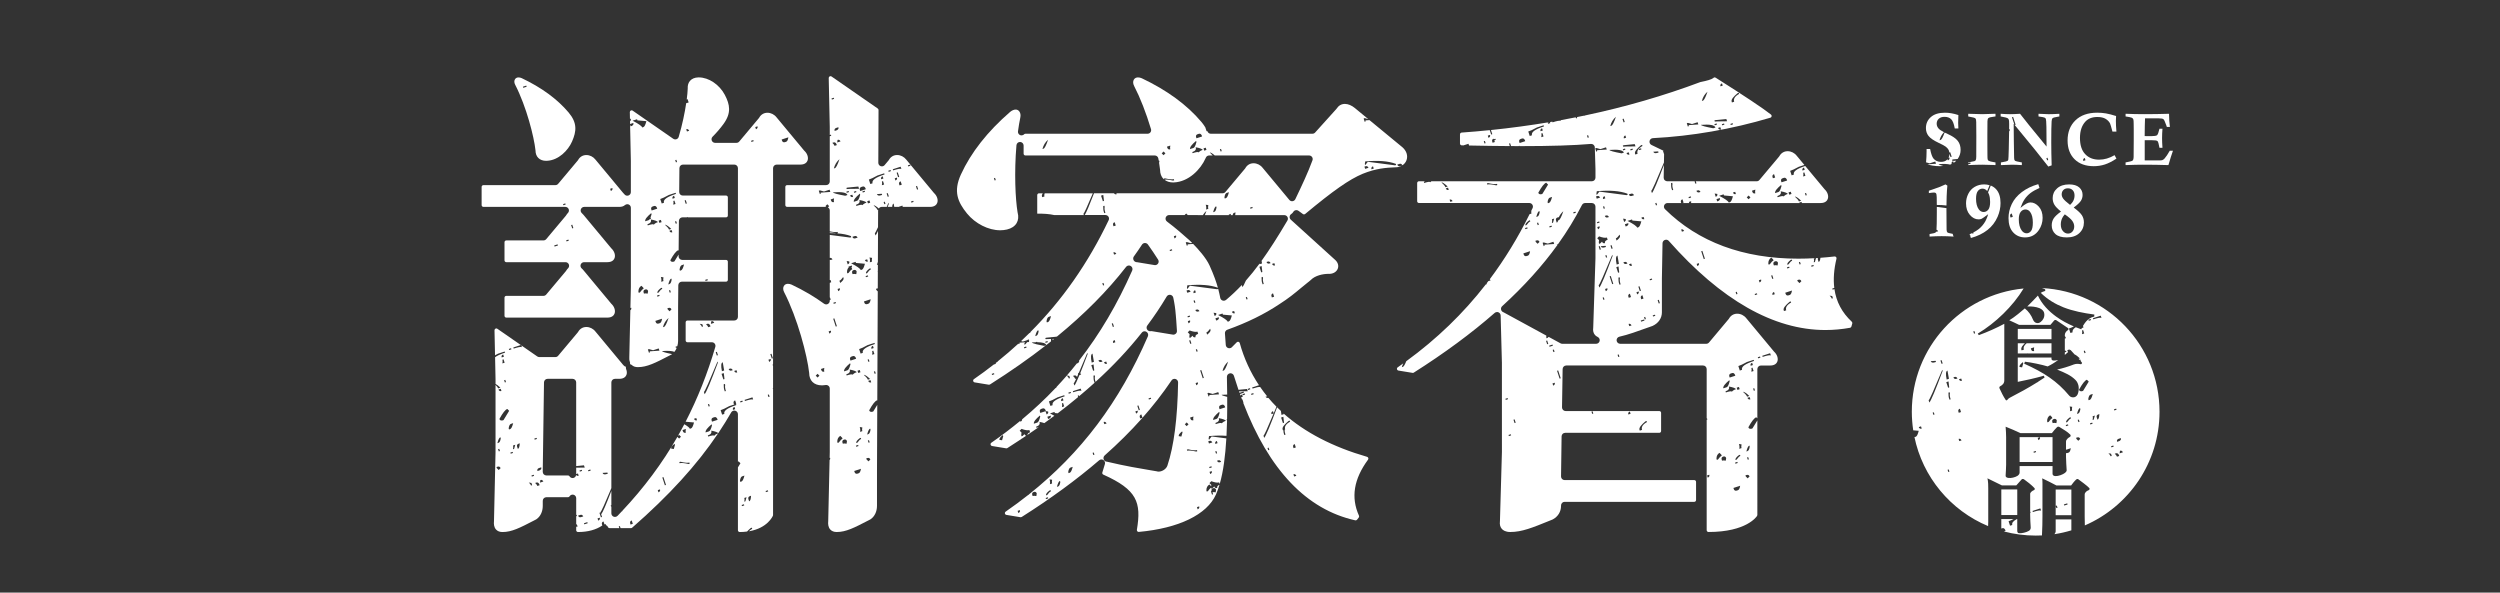
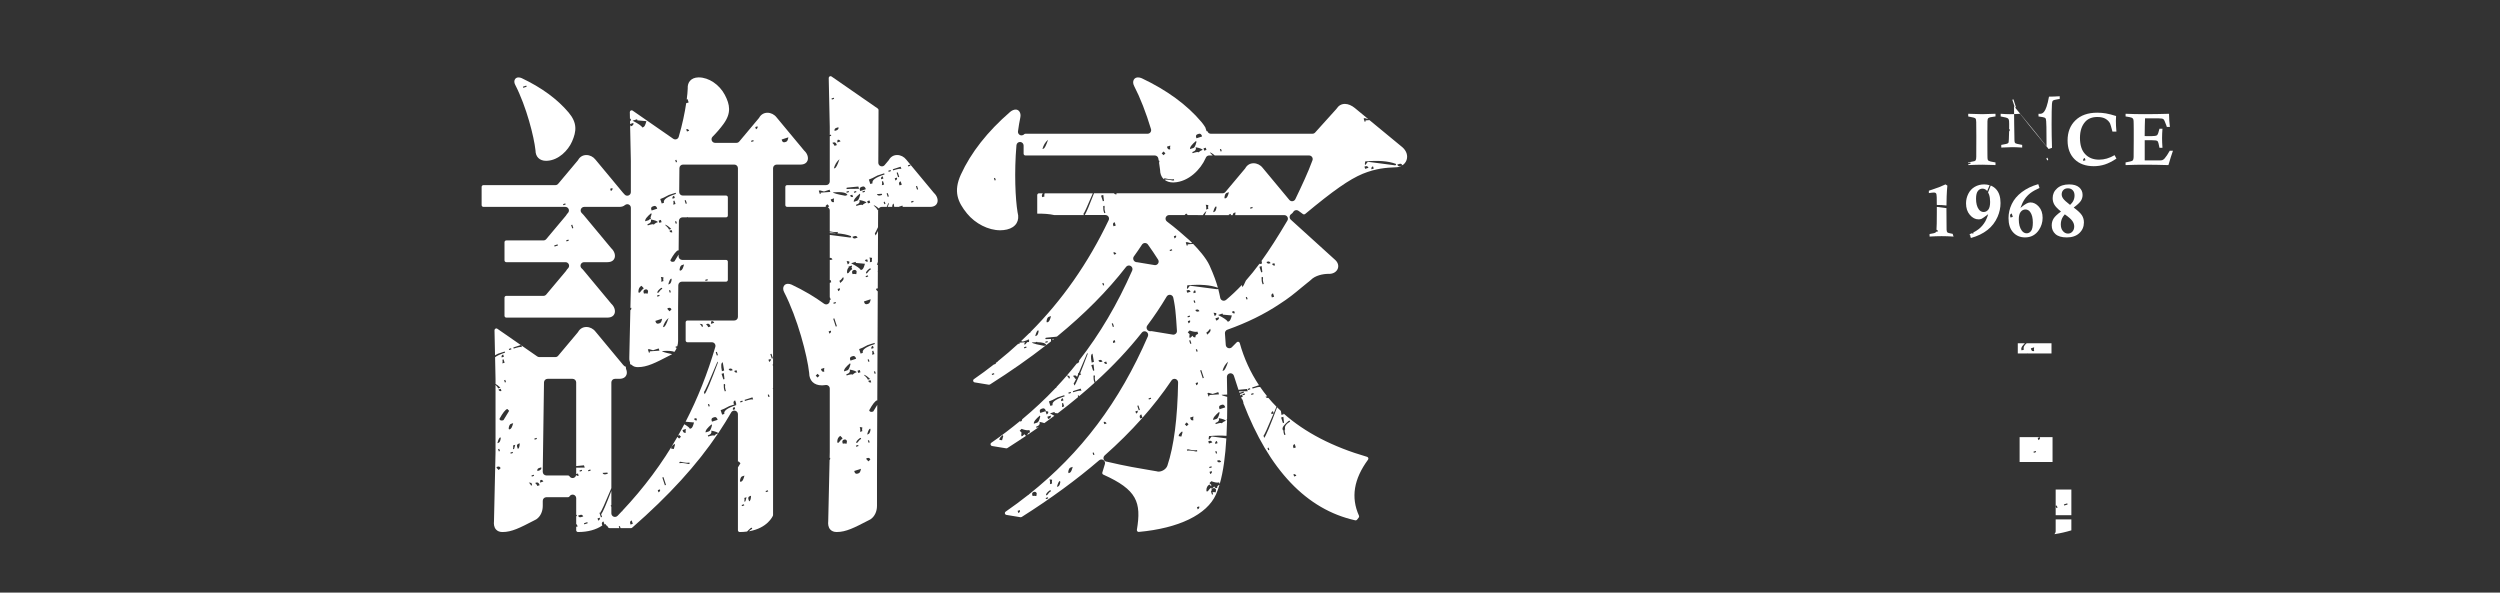
<svg xmlns="http://www.w3.org/2000/svg" version="1.1" id="圖層_1" x="0px" y="0px" width="540px" height="128px" viewBox="0 0 540 128" enable-background="new 0 0 540 128" xml:space="preserve">
  <rect x="0" y="0" width="540" height="128" fill="#333333" stroke="none" />
  <g>
    <path fill="#FFFFFF" d="M125.069,48.476c-0.02-0.002-0.033-0.007-0.059-0.007c0.014,0.082,0.035,0.172,0.059,0.267V48.476z" />
    <path fill="#FFFFFF" d="M437.923,76.295l0.056,0.052h5.146v-2.2h-5.37c-0.548,0.425-0.758,0.89-0.598,1.376l-0.486,0.16   l-0.08-0.244c-0.058-0.344,0.232-0.766,0.78-1.292h-1.529v2.2h2.028L437.923,76.295z M439.381,75.015   c-0.08,0.363-0.063,0.625-0.007,0.805c-0.299,0.099-0.542-0.021-0.639-0.323l-0.077-0.245L439.381,75.015z" />
-     <path fill="#FFFFFF" d="M413.257,92.948l1.19,0.105c-0.206,0.805-0.405,1.205-0.648,1.285l-0.246,0.078   c-0.01-0.031-0.03-0.068-0.053-0.104c1.785,8.761,7.857,15.962,15.931,19.324c0.012-0.322,0.031-0.645,0.031-0.975v-7.172   c0-0.563,0-1.438-0.172-2.172c0.903,0.421,2.373,1.154,3.106,1.522h3.131c0.34-0.368,0.908-0.989,1.16-1.299   c0.142-0.14,0.394-0.084,0.508,0c0.65,0.451,1.553,1.158,2.259,1.893c0.111,0.113,0.03,0.396-0.086,0.423   c-0.337,0.111-0.85,0.479-0.85,0.819v3.849l0.021-0.005l0.079,0.243l-0.101,0.031v0.342c0,0.735,0.06,2.034,0.118,2.824   c0,0.311-0.118,0.536-0.397,0.705c-0.565,0.338-1.525,0.564-2.145,0.508c-0.312-0.026-0.366-0.31-0.366-0.564v-2.485h-0.089   c-0.79,0.417-1.126,0.831-0.983,1.272l-0.486,0.155l-0.316-0.967c0.276-0.093,0.631-0.241,1.075-0.461h-2.644v2.043l0.188-0.063   c0.305-0.1,0.485,0.043,0.644,0.326l0.08,0.244l-0.362,0.118c2.195,0.581,4.498,0.894,6.873,0.894c0.456,0,0.907-0.011,1.357-0.033   c0.081-1.38,0.108-3.142,0.108-4.15v-5.982c0-0.653,0.029-1.469-0.055-2.202c1.044,0.479,2.062,1.017,3.079,1.549h3.162   c0.339-0.448,0.621-0.845,1.128-1.325c0.112-0.084,0.312-0.112,0.423-0.027c0.706,0.537,1.725,1.24,2.372,1.893   c0.17,0.167,0.025,0.423-0.139,0.478c-0.368,0.115-0.849,0.48-0.849,0.934v4.742c0,0.492,0.02,1.281,0.035,1.928   c9.49-4.11,16.129-13.556,16.129-24.553c0-14.318-11.254-26.012-25.402-26.716c0.211,0.081,0.426,0.154,0.628,0.237   c0.168,0.086,0.142,0.396-0.03,0.426c-0.279,0.084-0.619,0.198-0.849,0.366c1.468,1.44,3.136,2.429,4.914,3.134   c2.089,0.818,4.349,1.243,6.662,1.555l-0.026,0.448c-0.71,0.114-1.299,0.54-1.778,1.075c-0.102,0.123-0.203,0.251-0.293,0.379   l0.004,0.014c-0.007,0-0.011,0.002-0.017,0.003c-0.13,0.178-0.24,0.354-0.346,0.53l0.113,0.352l-0.357,0.114   c-0.042,0.093-0.09,0.188-0.121,0.273c-0.391-0.135-0.792-0.287-1.189-0.449c-0.563,0.355-0.794,0.717-0.673,1.092l-0.486,0.155   l-0.317-0.968c0.277-0.088,0.627-0.235,1.064-0.453c-1.316-0.558-2.636-1.254-3.819-2.117c-1.636-1.185-3.079-2.681-3.951-4.542   c-0.735,0.76-1.499,1.58-2.29,2.342c0.908-0.028,1.837,0.059,2.627,0.369c0.593,0.254,1.018,0.678,1.045,1.271   c0.084,0.646-0.278,1.352-0.793,1.719c-0.282,0.227-0.561,0.282-0.845,0.227c-0.34-0.054-0.65-0.338-0.817-0.762   c-0.341-0.875-0.934-1.751-1.753-2.4c-0.534,0.479-2.313,1.976-3.358,2.568c0.735,0.309,1.441,0.678,2.12,0.988h6.772   c0.227-0.254,0.595-0.705,0.792-0.932c0.08-0.111,0.311-0.169,0.451-0.084c0.65,0.424,1.806,1.187,2.569,1.723   c0.113,0.057,0.139,0.31-0.027,0.423c-0.342,0.196-0.679,0.622-0.679,1.045v0.25c0.058,0.06,0.108,0.126,0.155,0.214l0.081,0.244   l-0.236,0.075v2.563c0.215,0.089,0.351,0.177,0.378,0.259c-0.14,0.048-0.259,0.105-0.378,0.17v0.547   c0.219-0.188,0.455-0.391,0.686-0.596l-0.144-0.441l0.484-0.156l0.067,0.205c0.037-0.039,0.085-0.079,0.118-0.114l0.899,0.993   c0.254,0.096,0.654,0.382,1.155,0.863l-0.289,0.096l0.192,0.204l0.178-0.06l0.129,0.399l0.194,0.215   c0.112,0.196-0.058,0.423-0.229,0.396c-0.564-0.114-1.016-0.114-1.495,0.054c-1.241,0.481-2.369,0.821-3.613,1.101   c1.806,0.736,2.964,1.244,3.954,2.232c0.362,0.338,0.564,0.817,0.676,1.299c0.082,0.507,0.055,1.017-0.086,1.523   c-0.112,0.453-0.394,0.791-0.763,0.903c-0.337,0.112-0.845,0.055-1.155-0.313c-2.626-3.161-5.508-5.022-9.737-6.914l0.164-0.425   c1.357,0.144,3.729,0.65,4.911,1.018c0.765-0.367,1.556-0.847,2.261-1.385c-0.364,0.086-0.76,0.143-1.017,0.115   c-0.25-0.029-0.422-0.143-0.422-0.369v-0.283h-7.283v5.252c1.833-0.367,3.527-0.733,5.644-1.325l0.144,0.394   c-0.467,0.323-0.943,0.626-1.422,0.929l0.012,0.038l-0.141,0.046c-1.99,1.255-4.041,2.356-5.988,3.366   c-0.197,0.108-0.394,0.278-0.507,0.45c-0.055,0.11-0.285,0.141-0.338,0.027c-0.566-0.846-0.934-1.636-1.357-2.541   c-0.058-0.17,0-0.367,0.146-0.424c0.535-0.281,0.898-0.648,0.898-1.27V69.94c-1.69,0.905-3.582,1.75-5.504,2.455l-0.226-0.338   c3.804-2.27,7.565-5.882,9.903-9.745c-13.553,1.313-24.149,12.729-24.149,26.624C412.955,90.3,413.062,91.641,413.257,92.948z    M451.511,91.686l-0.078-0.243l0.485-0.157l0.081,0.243L451.511,91.686z M452.243,90.644l-0.24,0.081   c0.081-0.365,0.064-0.626,0.006-0.808l0.483-0.158L452.243,90.644z M453.047,90.647l-0.153-0.483   c-0.101-0.302,0.021-0.542,0.326-0.643l0.241-0.078C453.437,90.19,453.293,90.57,453.047,90.647z M458.558,97.693l-0.726,0.235   l0.086-0.562C458.221,97.268,458.402,97.41,458.558,97.693z M457.611,94.786l0.485-0.157c0.101,0.304-0.04,0.483-0.324,0.64   l-0.484,0.16C457.189,95.126,457.313,94.886,457.611,94.786z M457.669,98.252l0.079,0.239l-0.483,0.157   c-0.058-0.181-0.199-0.405-0.479-0.647l0.242-0.077C457.329,97.825,457.514,97.968,457.669,98.252z M457.092,88.26l0.082,0.241   l-0.486,0.16l-0.078-0.243L457.092,88.26z M456.476,96.231l0.08,0.237l-0.483,0.16l-0.08-0.242L456.476,96.231z M455.982,97.999   l0.158,0.483l-0.243,0.077c-0.057-0.182-0.197-0.401-0.481-0.646L455.982,97.999z M453.764,68.184l0.155,0.483   c-0.237-0.12-0.865,0.017-1.771,0.313l-0.08-0.245L453.764,68.184z M451.388,86.372l-0.243,0.077l-0.08-0.241   c0.086-0.563,0.248-0.887,0.489-0.965l0.487-0.157C451.835,85.887,451.63,86.291,451.388,86.372z M451.582,68.895l0.078,0.242   l-0.482,0.157l-0.078-0.243L451.582,68.895z M450.327,75.73l0.162,0.486l-0.241,0.079l-0.158-0.486L450.327,75.73z M449.708,72.185   c0.085-0.361,0.064-0.625,0.008-0.806l0.241-0.077l0.234,0.725L449.708,72.185z M450.771,82.02l0.399,0.4l-1.22,2.006l-0.243,0.082   c-0.323,0.036-0.543-0.024-0.644-0.327C449.779,82.876,450.349,82.156,450.771,82.02z M449.281,88.127l0.081,0.242   c-0.089,0.563-0.249,0.884-0.492,0.962l-0.242,0.081C448.835,88.608,449.04,88.205,449.281,88.127z M449.181,91.105l-0.243,0.081   l-0.155-0.488l0.24-0.078L449.181,91.105z M448.675,94.487c0.3-0.101,0.542,0.021,0.642,0.325l-0.405,0.398l-0.399-0.404   l-0.077-0.24L448.675,94.487z M436.774,79.347l-0.563-0.084c-0.076-0.243,0.148-0.583,0.735-1.044l0.077,0.245L436.774,79.347z    M439.102,110.605l-0.077-0.243l1.694-0.552l0.154,0.484C440.636,110.175,440.008,110.311,439.102,110.605z M447.591,87.873   c-0.081,0.363-0.065,0.624-0.006,0.807l-0.483,0.159c0.085-0.365,0.044-0.686-0.071-1.049L447.591,87.873z M447.014,90.204   l0.24-0.077l0.079,0.24c-0.241,0.082-0.484,0.361-0.811,0.803l-0.244,0.077C446.204,91.007,446.426,90.665,447.014,90.204z    M446.683,91.653l0.079,0.244l-0.486,0.154l-0.079-0.238L446.683,91.653z M443.629,90.504c0.304-0.095,0.543,0.024,0.641,0.329   l-0.085,0.561c-0.362-0.081-0.619-0.064-0.805-0.005l-0.078-0.24C443.202,90.847,443.326,90.604,443.629,90.504z M442.827,89.697   l0.399,0.401l0.082,0.242c-0.242,0.08-0.487,0.361-0.812,0.802l-0.242,0.079l-0.078-0.244   C442.18,90.377,442.384,89.974,442.827,89.697z M433.215,92.166c0.902,0.339,2.428,1.019,3.189,1.384h6.805   c0.252-0.365,0.816-0.989,1.101-1.271c0.167-0.17,0.396-0.144,0.563-0.028c0.791,0.509,1.698,0.986,2.318,1.638   c0.111,0.139,0.084,0.395-0.086,0.48c-0.395,0.198-0.846,0.621-0.846,0.988v1.791l1.033-0.335c-0.087,0.563-0.248,0.883-0.49,0.96   l-0.242,0.08c-0.114,0.036-0.213,0.032-0.301,0.013v0.822c0,0.987,0.108,2.061,0.141,2.853c0.026,0.196-0.112,0.394-0.342,0.591   c-0.506,0.396-1.466,0.731-2.085,0.707c-0.367-0.029-0.623-0.171-0.623-0.508v-1.667h-7.114v1.411c0,0.256-0.167,0.507-0.452,0.706   c-0.535,0.339-1.411,0.538-1.977,0.451c-0.362-0.056-0.619-0.195-0.592-0.506c0.029-0.565,0.11-1.667,0.11-2.372v-5.871   C433.325,93.718,433.271,92.957,433.215,92.166z M417.612,89.61l-0.156-0.483l0.242-0.078l0.156,0.48L417.612,89.61z    M420.833,101.955l-0.156-0.482l0.24-0.08l0.157,0.483L420.833,101.955z M423.211,95.286l-0.155-0.485   c0.302-0.097,0.482,0.044,0.639,0.326L423.211,95.286z M426.475,71.507l0.154,0.484l-0.243,0.08l-0.158-0.487L426.475,71.507z    M423.624,81.759l0.158,0.484c-0.303,0.1-0.543-0.024-0.643-0.327L423.624,81.759z M423.338,88.281l0.24,0.726l-0.486,0.157   l-0.077-0.241C422.913,88.619,423.038,88.378,423.338,88.281z M422.176,81.428c0.303-0.102,0.482,0.043,0.644,0.326l-0.243,0.077   c-0.303,0.1-0.545-0.023-0.639-0.325L422.176,81.428z M421.188,84.963c-0.087,0.361-0.026,0.745,0.153,1.293l-0.243,0.076   l-0.16-0.485c-0.017-0.058-0.075-0.441-0.071-1.047l0.241-0.079L421.188,84.963z M420.791,83.754l-0.393-1.211l0.481-0.158   l0.154,1.29L420.791,83.754z M420.655,80.045l0.313,1.776l-0.486,0.159C420.229,80.788,420.292,80.166,420.655,80.045z    M419.381,77.784l0.238,0.727l-0.243,0.08l-0.238-0.726L419.381,77.784z M418.094,77.936l0.077,0.243l-0.241,0.08   c-0.485,0.158-0.785,0.056-0.884-0.248L418.094,77.936z M419.531,79.879l0.077,0.244c-1.535,4.116-2.48,6.363-2.865,6.826   l-0.157-0.486C416.767,86.404,417.729,84.217,419.531,79.879z M414.941,92.09l0.153,0.484c-0.303,0.097-0.543-0.023-0.643-0.324   L414.941,92.09z" />
    <path fill="#FFFFFF" d="M443.35,94.423h-7.114v5.364h7.114V94.423z M439.31,97.808l-0.077-0.243l0.483-0.158l0.078,0.241   L439.31,97.808z M440.295,95.074l-0.156-0.485l0.484-0.158C440.723,94.733,440.578,94.916,440.295,95.074z" />
-     <rect x="432.285" y="105.718" fill="#FFFFFF" width="3.443" height="5.531" />
    <path fill="#FFFFFF" d="M444.025,109.27l0.241-0.079l0.156,0.485l-0.241,0.08l-0.156-0.476v2.001h3.39v-5.536h-3.39V109.27z    M446.522,108.724l0.081,0.243l-0.726,0.232l-0.083-0.238L446.522,108.724z" />
    <path fill="#FFFFFF" d="M444.025,112.184v2.624c0,0.143-0.104,0.388-0.269,0.576c1.252-0.19,2.473-0.47,3.658-0.829v-2.371H444.025   z" />
-     <rect x="435.841" y="71.043" fill="#FFFFFF" width="7.283" height="2.229" />
-     <path fill="#FFFFFF" d="M418.018,34.888l0.157,0.482c-0.059,0.017-0.7,0.051-1.853,0.13c0.418,0.125,0.795,0.224,1.1,0.268   c0.5,0.084,1.031,0.127,1.596,0.127c0.256,0,0.479-0.024,0.714-0.044c-0.624-0.154-0.958-0.287-0.994-0.396   c1.131-0.087,1.957-0.055,2.484,0.101c0.116-0.04,0.217-0.091,0.324-0.138c-0.075-0.281,0.048-0.504,0.333-0.596l0.115,0.346   c0.154-0.101,0.31-0.203,0.438-0.331c0.039-0.039,0.066-0.084,0.103-0.124c-0.501,0.013-0.784,0.026-0.814,0.036l-0.077-0.241   l0.243-0.081l0.966-0.092c0.424-0.588,0.638-1.237,0.638-1.959c0-0.777-0.203-1.429-0.618-1.955   c-0.408-0.519-1.135-1.015-2.169-1.482c-0.245-0.11-0.469-0.216-0.668-0.318c-0.355,0.979-0.645,1.532-0.862,1.602l-0.239,0.082   c0.174-0.686,0.489-1.262,0.968-1.752c-0.575-0.303-0.976-0.566-1.168-0.792c-0.277-0.313-0.413-0.66-0.413-1.045   c0-0.432,0.15-0.789,0.449-1.066c0.298-0.276,0.717-0.416,1.25-0.416c0.601,0,1.075,0.17,1.425,0.508s0.607,1.01,0.781,2.006h0.782   c-0.031-0.427-0.048-0.825-0.048-1.194c0-0.318,0.017-0.885,0.048-1.704c-1.038-0.339-1.998-0.508-2.883-0.508   c-1.335,0-2.354,0.315-3.066,0.946C416.355,25.916,416,26.71,416,27.667c0,0.651,0.188,1.218,0.563,1.697   c0.374,0.484,1.113,0.986,2.219,1.508c0.719,0.333,1.212,0.6,1.487,0.803c0.273,0.204,0.479,0.43,0.618,0.681   c0.096,0.175,0.147,0.376,0.174,0.589l0.188-0.062l0.314,0.97l-0.241,0.079l-0.23-0.704c-0.002,0.318-0.073,0.598-0.211,0.847   l0.197-0.065c0.099,0.302-0.04,0.483-0.326,0.643l-0.086-0.268c-0.027,0.029-0.045,0.059-0.071,0.087   c-0.335,0.329-0.775,0.493-1.328,0.493c-0.692,0-1.234-0.238-1.627-0.713c-0.29-0.347-0.534-1.039-0.732-2.076h-0.766v0.522   c0,0.778-0.041,1.568-0.111,2.366l0.774,0.217L418.018,34.888z" />
    <path fill="#FFFFFF" d="M426.751,34.605c-0.067,0.089-0.156,0.157-0.273,0.204c-0.08,0.031-0.523,0.123-1.335,0.274v0.159   l0.44-0.144l0.083,0.241l-0.485,0.158l-0.038-0.11v0.273c1.272-0.059,2.295-0.086,3.065-0.086c0.67,0,1.453,0.023,2.295,0.061   l0.074-0.022l0.007,0.027c0.15,0.009,0.289,0.012,0.443,0.021v-0.578c-0.131-0.024-0.227-0.037-0.288-0.049   c-0.583-0.092-0.971-0.189-1.158-0.287c-0.104-0.058-0.184-0.144-0.229-0.26c-0.044-0.112-0.065-0.394-0.065-0.84l-0.011-1.526   l-0.007-2.991l0.018-2.617V26.23c0-0.358,0.068-0.601,0.205-0.727c0.14-0.125,0.557-0.227,1.247-0.313l0.288-0.037v-0.577   c-1.205,0.056-2.161,0.085-2.877,0.085c-0.669,0-1.673-0.03-3.014-0.085v0.577c0.146,0.031,0.26,0.055,0.336,0.071   c0.689,0.113,1.093,0.232,1.211,0.353c0.121,0.12,0.182,0.387,0.182,0.805v0.234l0.022,2.843c0,2.077-0.007,3.547-0.015,4.412   C426.869,34.241,426.824,34.487,426.751,34.605z" />
-     <path fill="#FFFFFF" d="M440.316,24.576v0.577c0.756,0.105,1.196,0.187,1.317,0.254c0.128,0.065,0.218,0.155,0.271,0.275   c0.055,0.116,0.095,0.694,0.121,1.728l0.031,4.25c-3.182-3.869-5.091-6.23-5.724-7.083c-0.843,0.056-1.573,0.085-2.192,0.085   c-0.616,0-1.281-0.03-1.998-0.085v0.577c0.177,0.037,0.304,0.062,0.393,0.08c0.572,0.103,0.932,0.193,1.07,0.271   c0.142,0.079,0.238,0.189,0.293,0.33c0.055,0.14,0.082,0.461,0.082,0.959c0,0.363,0,0.744-0.007,1.137l0.112-0.033   c0.066,0.211,0.014,0.359-0.117,0.483c-0.012,1.134-0.036,2.39-0.073,3.79c-0.038,1.442-0.071,2.216-0.102,2.323   c-0.029,0.108-0.081,0.19-0.159,0.248c-0.113,0.087-0.468,0.178-1.067,0.273c-0.088,0.013-0.205,0.037-0.369,0.07v0.578   c1.11-0.059,1.901-0.086,2.366-0.086c0.541,0,1.26,0.027,2.156,0.086v-0.578c-0.144-0.034-0.253-0.054-0.327-0.064   c-0.623-0.115-0.997-0.206-1.107-0.272c-0.068-0.042-0.118-0.099-0.157-0.168c-0.037-0.07-0.062-0.243-0.079-0.513l-0.06-3.615   l-0.034-3.716l0.149,0.181l-0.52-1.591l0.244-0.08l0.548,1.694l-0.2,0.066l4.292,5.229l2.964,3.739   c0.237-0.097,0.479-0.187,0.726-0.257c-0.057-1.875-0.086-3.541-0.086-5.001c0-2.268,0.026-3.77,0.077-4.498   c0.021-0.35,0.093-0.579,0.213-0.691c0.118-0.112,0.486-0.215,1.101-0.31c0.078-0.009,0.196-0.031,0.361-0.062v-0.577   c-0.938,0.056-1.712,0.085-2.313,0.085C441.887,24.661,441.152,24.631,440.316,24.576z M442.173,34.635l-0.157-0.485l0.242-0.078   l0.158,0.484L442.173,34.635z" />
+     <path fill="#FFFFFF" d="M440.316,24.576v0.577c0.756,0.105,1.196,0.187,1.317,0.254c0.128,0.065,0.218,0.155,0.271,0.275   c0.055,0.116,0.095,0.694,0.121,1.728l0.031,4.25c-3.182-3.869-5.091-6.23-5.724-7.083c-0.843,0.056-1.573,0.085-2.192,0.085   c-0.616,0-1.281-0.03-1.998-0.085v0.577c0.177,0.037,0.304,0.062,0.393,0.08c0.572,0.103,0.932,0.193,1.07,0.271   c0.142,0.079,0.238,0.189,0.293,0.33c0.055,0.14,0.082,0.461,0.082,0.959c0,0.363,0,0.744-0.007,1.137l0.112-0.033   c0.066,0.211,0.014,0.359-0.117,0.483c-0.038,1.442-0.071,2.216-0.102,2.323   c-0.029,0.108-0.081,0.19-0.159,0.248c-0.113,0.087-0.468,0.178-1.067,0.273c-0.088,0.013-0.205,0.037-0.369,0.07v0.578   c1.11-0.059,1.901-0.086,2.366-0.086c0.541,0,1.26,0.027,2.156,0.086v-0.578c-0.144-0.034-0.253-0.054-0.327-0.064   c-0.623-0.115-0.997-0.206-1.107-0.272c-0.068-0.042-0.118-0.099-0.157-0.168c-0.037-0.07-0.062-0.243-0.079-0.513l-0.06-3.615   l-0.034-3.716l0.149,0.181l-0.52-1.591l0.244-0.08l0.548,1.694l-0.2,0.066l4.292,5.229l2.964,3.739   c0.237-0.097,0.479-0.187,0.726-0.257c-0.057-1.875-0.086-3.541-0.086-5.001c0-2.268,0.026-3.77,0.077-4.498   c0.021-0.35,0.093-0.579,0.213-0.691c0.118-0.112,0.486-0.215,1.101-0.31c0.078-0.009,0.196-0.031,0.361-0.062v-0.577   c-0.938,0.056-1.712,0.085-2.313,0.085C441.887,24.661,441.152,24.631,440.316,24.576z M442.173,34.635l-0.157-0.485l0.242-0.078   l0.158,0.484L442.173,34.635z" />
    <path fill="#FFFFFF" d="M448.105,34.392c1.012,1.003,2.393,1.504,4.153,1.504c0.834,0,1.631-0.125,2.396-0.371   c0.762-0.248,1.594-0.669,2.493-1.262l-0.398-0.75c-1.099,0.649-2.208,0.974-3.335,0.974c-1.267,0-2.27-0.397-3.019-1.199   c-0.748-0.796-1.122-1.962-1.122-3.495c0-1.478,0.379-2.637,1.125-3.476c0.617-0.697,1.502-1.046,2.639-1.046   c0.751,0,1.348,0.135,1.786,0.408c0.44,0.27,0.757,0.6,0.953,0.992c0.08,0.17,0.255,0.756,0.513,1.757h0.858   c-0.079-0.913-0.116-1.683-0.116-2.313c0-0.365,0.014-0.716,0.044-1.056c-0.879-0.275-1.612-0.466-2.21-0.566   c-0.598-0.1-1.217-0.152-1.859-0.152c-2.003,0-3.572,0.55-4.708,1.649c-1.135,1.098-1.701,2.548-1.701,4.351   C446.597,32.038,447.098,33.387,448.105,34.392z M450.311,34.123l0.158,0.486l-0.48,0.158   C449.886,34.463,450.008,34.223,450.311,34.123z" />
    <path fill="#FFFFFF" d="M460.865,33.534v0.268c0,0.483-0.085,0.786-0.258,0.906c-0.124,0.094-0.618,0.221-1.483,0.375v0.578   c1.579-0.059,2.805-0.086,3.688-0.086c1.938,0,3.793,0.027,5.568,0.086c0.349-1.211,0.676-2.244,0.979-3.103h-0.69   c-0.424,0.759-0.8,1.317-1.115,1.671c-0.151,0.172-0.318,0.293-0.501,0.36c-0.114,0.042-0.345,0.062-0.688,0.062h-3.105v-4.365   h1.532c0.684,0,1.096,0.06,1.227,0.187c0.137,0.123,0.279,0.605,0.427,1.445h0.647c-0.059-0.834-0.086-1.529-0.086-2.087   c0-0.583,0.027-1.256,0.086-2.024h-0.647c-0.184,0.793-0.359,1.257-0.521,1.396c-0.165,0.137-0.603,0.206-1.314,0.206l-1.363-0.014   c0.013-1.672,0.041-2.951,0.079-3.83h2.989c0.512,0,0.839,0.061,0.985,0.18c0.146,0.12,0.349,0.549,0.604,1.292   c0.027,0.089,0.071,0.215,0.131,0.382h0.665c-0.116-0.806-0.179-1.752-0.191-2.844c-1.814,0.056-3.578,0.085-5.287,0.085   c-1.477,0-2.84-0.03-4.098-0.085v0.577c0.724,0.105,1.17,0.195,1.333,0.273s0.273,0.186,0.33,0.32   c0.058,0.136,0.085,0.482,0.085,1.04l0.013,1.155v2.503L460.865,33.534z" />
    <path fill="#FFFFFF" d="M420.478,42.423c0.035-0.892,0.086-1.666,0.154-2.33l-0.405-0.264c-0.471,0.224-0.934,0.426-1.396,0.606   c-0.461,0.18-1.192,0.433-2.197,0.761v0.515c0.504-0.083,0.884-0.125,1.131-0.125c0.188,0,0.329,0.058,0.416,0.169   c0.091,0.11,0.144,0.407,0.153,0.887c0.007,0.3,0.012,0.843,0.016,1.628c0.753,0,1.449,0.038,2.089,0.118   C420.445,43.69,420.458,43.02,420.478,42.423z" />
    <path fill="#FFFFFF" d="M421.968,50.999c-0.014,0.006-0.021,0.015-0.03,0.022l-0.167-0.514c-0.062-0.012-0.11-0.022-0.146-0.028   c-0.563-0.096-0.894-0.189-0.992-0.286c-0.099-0.096-0.156-0.287-0.169-0.575c-0.021-0.511-0.032-1.903-0.032-4.18   c0-0.167,0-0.313,0.003-0.477l-2.08-0.269c0,0.374,0,0.79,0,1.254c0,1.85-0.025,3.072-0.074,3.671   c0.145,0.04,0.259,0.152,0.364,0.333l-0.244,0.081c-0.071,0.021-0.141,0.032-0.202,0.032c-0.029,0.067-0.067,0.123-0.111,0.156   c-0.13,0.106-0.562,0.216-1.299,0.329v0.547c0.975-0.057,1.844-0.086,2.604-0.086c0.734,0,1.592,0.029,2.577,0.086V50.999z" />
    <path fill="#FFFFFF" d="M425.494,46.419c0.553,0.642,1.178,0.965,1.88,0.965c0.266,0,0.489-0.045,0.673-0.134   c0.186-0.089,0.65-0.416,1.396-0.984c-0.116,0.417-0.254,0.766-0.396,1.086l0.004,0.009l-0.011,0.002   c-0.069,0.156-0.137,0.317-0.215,0.449c-0.364,0.642-0.825,1.188-1.378,1.637c-0.353,0.286-0.77,0.536-1.219,0.77l0.062,0.186   c-0.156,0.05-0.293,0.04-0.408-0.022c-0.154,0.072-0.29,0.153-0.454,0.219l0.098,0.273l0.118,0.01   c-0.017,0.068-0.034,0.115-0.052,0.175l0.125,0.345c1.409-0.388,2.594-0.96,3.557-1.718c0.972-0.753,1.702-1.709,2.209-2.864   c0.422-0.976,0.631-1.961,0.631-2.963c0-1.302-0.316-2.296-0.956-2.991c-0.327-0.357-0.719-0.618-1.159-0.792   c-0.208,0.539-0.401,1.038-0.578,1.481c0.071,0.133,0.141,0.267,0.203,0.439c0.16,0.463,0.241,0.996,0.241,1.605   c0,0.788-0.132,1.349-0.397,1.684c-0.268,0.335-0.6,0.505-0.999,0.505c-0.423,0-0.771-0.19-1.046-0.564   c-0.398-0.541-0.597-1.305-0.597-2.295c0-0.793,0.134-1.356,0.405-1.689c0.265-0.333,0.591-0.497,0.979-0.497   c0.272,0,0.534,0.091,0.788,0.28c0.085,0.06,0.151,0.16,0.227,0.248c0.165-0.381,0.343-0.804,0.536-1.262   c-0.357-0.111-0.74-0.182-1.17-0.182c-0.754,0-1.432,0.175-2.037,0.524c-0.604,0.348-1.071,0.848-1.398,1.499   c-0.327,0.652-0.491,1.34-0.491,2.063C424.662,44.941,424.938,45.774,425.494,46.419z" />
    <path fill="#FFFFFF" d="M440.408,49.673c0.53-0.793,0.797-1.666,0.797-2.618c0-0.994-0.27-1.798-0.81-2.408   c-0.542-0.614-1.149-0.921-1.82-0.921c-0.247,0-0.515,0.074-0.81,0.221c-0.294,0.145-0.746,0.465-1.348,0.958   c0.275-0.77,0.578-1.399,0.911-1.888c0.336-0.49,0.748-0.923,1.233-1.302c0.492-0.378,1.149-0.75,1.972-1.12l-0.266-0.819   c-1.374,0.39-2.556,0.961-3.548,1.71c-0.988,0.75-1.718,1.614-2.182,2.594c-0.466,0.979-0.698,1.987-0.698,3.031   c0,1.315,0.329,2.341,0.995,3.074c0.665,0.729,1.521,1.096,2.571,1.096C438.69,51.282,439.688,50.747,440.408,49.673z    M434.285,46.994l-0.08-0.242c-0.1-0.303,0.024-0.545,0.328-0.643l0.233,0.729L434.285,46.994z M436.7,49.805   c-0.431-0.588-0.64-1.395-0.64-2.42c0-0.746,0.138-1.289,0.422-1.631c0.279-0.34,0.612-0.509,1.006-0.509   c0.422,0,0.766,0.179,1.03,0.547c0.387,0.525,0.576,1.288,0.576,2.288c0,0.858-0.124,1.458-0.38,1.802   c-0.258,0.34-0.573,0.511-0.955,0.511C437.337,50.391,436.987,50.195,436.7,49.805z" />
    <path fill="#FFFFFF" d="M443.376,42.79c0,0.532,0.123,1.007,0.371,1.427c0.246,0.42,0.724,0.91,1.424,1.472   c-0.792,0.584-1.328,1.087-1.595,1.516c-0.268,0.426-0.405,0.921-0.405,1.483c0,0.767,0.27,1.39,0.805,1.872   c0.54,0.481,1.352,0.722,2.441,0.722c1.154,0,2.061-0.311,2.719-0.93c0.661-0.62,0.989-1.388,0.989-2.304   c0-0.58-0.144-1.093-0.434-1.548c-0.289-0.453-0.878-1.008-1.774-1.67c0.785-0.583,1.3-1.066,1.55-1.449   c0.245-0.383,0.371-0.809,0.371-1.277c0-0.664-0.245-1.203-0.735-1.633c-0.491-0.426-1.216-0.64-2.179-0.64   c-1.093,0-1.96,0.285-2.593,0.856C443.692,41.256,443.376,41.957,443.376,42.79z M448.031,48.914c0,0.453-0.13,0.823-0.392,1.112   c-0.258,0.286-0.575,0.429-0.95,0.429c-0.417,0-0.781-0.177-1.09-0.532c-0.312-0.353-0.466-0.834-0.466-1.444   c0-0.449,0.088-0.886,0.273-1.313c0.116-0.266,0.313-0.556,0.594-0.867c0.809,0.563,1.351,1.037,1.624,1.426   C447.894,48.112,448.031,48.508,448.031,48.914z M445.69,41.042c0.242-0.247,0.568-0.369,0.973-0.369   c0.435,0,0.783,0.138,1.044,0.415c0.265,0.276,0.395,0.663,0.395,1.156c0,0.399-0.096,0.799-0.296,1.193   c-0.113,0.235-0.34,0.51-0.671,0.822c-0.774-0.6-1.268-1.053-1.484-1.359c-0.219-0.308-0.326-0.61-0.326-0.906   C445.324,41.604,445.445,41.285,445.69,41.042z" />
    <path fill="#FFFFFF" d="M87.496-5.76c0.003,0.074,0.005,0.146,0.005,0.216c0,0.014,0,0.026,0,0.041   C87.504-5.588,87.507-5.675,87.496-5.76z" />
    <path fill="#FFFFFF" d="M202.446,43.812c0.237-0.642-0.039-1.503-0.679-2.1c-0.023-0.021-0.044-0.045-0.067-0.072l-5.951-7.165   c-0.49-0.628-1.22-0.99-1.97-0.99s-1.392,0.38-1.768,1.049c-0.023,0.039-0.053,0.081-0.085,0.118l-0.846,1.007   c-0.148,0.178-0.367,0.278-0.592,0.278c-0.088,0-0.179-0.017-0.267-0.048c-0.306-0.114-0.506-0.406-0.506-0.731l0.049-11.394   c0-0.128-0.063-0.249-0.168-0.322l-9.985-6.92c-0.061-0.045-0.14-0.069-0.218-0.069c-0.065,0-0.126,0.015-0.185,0.044   c-0.125,0.072-0.204,0.206-0.204,0.352l0.225,10.581v1.731l0.245-0.081l0.078,0.242l-0.323,0.106v9.784   c0,0.426-0.348,0.773-0.774,0.773h-8.436c-0.213,0-0.388,0.175-0.388,0.387v3.924c0,0.214,0.175,0.389,0.388,0.389h8.436   c0,0,0.003,0.001,0.007,0.001l-0.167-0.167l0.405-0.401l0.402,0.406l-0.275,0.27c0.235,0.132,0.402,0.374,0.402,0.663v4.513   c0.811,0.175,1.415,0.212,1.687,0.123l0.079,0.242l-0.194,0.064c1.158,0.079,2.16,0.271,2.998,0.591l0.08,0.244l-0.241,0.08   l-4.407-0.573v4.965c0.269-0.064,0.439,0.069,0.589,0.332l-0.242,0.082c-0.129,0.041-0.245,0.036-0.347,0v4.373   c0.054-0.009,0.113-0.012,0.16-0.025l0.156,0.482c-0.126,0.042-0.231,0.089-0.316,0.145v3.173l0.051-0.018l0.16,0.483l-0.211,0.069   v0.176c0,0.29-0.165,0.56-0.426,0.69c-0.109,0.057-0.229,0.083-0.348,0.083c-0.164,0-0.324-0.049-0.457-0.15   c-2.073-1.512-4.427-2.896-7.007-4.119c-0.262-0.116-0.531-0.176-0.784-0.176c-0.28,0-0.661,0.074-0.882,0.451   c-0.226,0.366-0.206,0.871,0.051,1.353c2.904,5.639,5.003,13.74,5.401,17.42c0.003,0.022,0.007,0.052,0.007,0.077   c0.007,0.773,0.252,1.429,0.705,1.889c0.484,0.483,1.18,0.739,2.019,0.739c0.058,0,0.116-0.003,0.177-0.003   c0.207-0.011,0.429-0.029,0.647-0.065c0.038-0.011,0.082-0.014,0.123-0.014c0.18,0,0.358,0.065,0.501,0.187   c0.174,0.148,0.273,0.363,0.273,0.591v13.717l-0.028,1.265l0.096-0.03c0.067,0.204,0.017,0.35-0.107,0.474l-0.295,13.219   c0,0.021,0,0.04-0.004,0.059c-0.051,0.51-0.017,1.223,0.44,1.735c0.327,0.361,0.797,0.548,1.4,0.548   c2.004,0,3.804-0.933,6.782-2.475l0.478-0.249c0,0,0.035-0.019,0.038-0.019c0.876-0.588,1.4-1.669,1.4-2.893v-7.361l0.062-14.465   l-0.866,1.42l-0.242,0.079c-0.323,0.037-0.543-0.024-0.64-0.326c0.711-1.305,1.28-2.026,1.704-2.162l0.048,0.05l0.101-23.574   l-0.307-0.31l-0.078-0.241l0.243-0.079c0.05-0.019,0.097-0.019,0.144-0.024l0.014-3.588l-0.054-0.175l0.057-0.017l0.004-1.34   l-0.214,0.071c0.073-0.28,0.146-0.496,0.218-0.681l0.027-6.678c-0.231,0.501-0.411,0.843-0.535,0.989l-0.156-0.486   c0.078-0.025,0.313-0.482,0.694-1.32l0.019-3.367c-0.01-0.02-0.022-0.032-0.029-0.054l0.029-0.009v-0.176   c0-0.034,0.017-0.065,0.02-0.098l-0.126,0.041c-0.097-0.3-0.397-0.604-0.878-1.05c0.16-0.055,0.572,0.191,1.131,0.685   c0.137-0.204,0.361-0.347,0.627-0.347h1.087c0.122-0.293,0.24-0.573,0.367-0.888l0.079,0.243c-0.081,0.229-0.159,0.427-0.241,0.645   h0.979c0.01-0.403,0.108-0.653,0.313-0.719l0.126,0.719h1.049l-0.013-0.044l0.726-0.237l0.08,0.244l-0.116,0.037h6.018   C201.959,44.685,202.323,44.139,202.446,43.812z M176.592,81.546l-0.397-0.403l0.401-0.401l0.402,0.408L176.592,81.546z    M178.051,80.27c-0.303,0.097-0.544-0.025-0.644-0.328l-0.079-0.24l0.726-0.237C177.973,79.826,177.991,80.087,178.051,80.27z    M179.148,72.061l-0.16-0.484l0.488-0.156C179.571,71.723,179.433,71.9,179.148,72.061z M188.361,56.502l-0.485,0.162   c0.086-0.365,0.045-0.686-0.07-1.049l0.562,0.084C188.287,56.06,188.304,56.322,188.361,56.502z M188.067,64.637   c-0.084,0.561-0.249,0.886-0.491,0.963l-0.243,0.08c-0.303,0.1-0.544-0.022-0.64-0.324l-0.081-0.244L188.067,64.637z    M186.97,59.637l0.488-0.158l0.078,0.242l-0.483,0.156L186.97,59.637z M187.296,58.995l-0.243,0.078   c-0.077-0.241,0.148-0.583,0.735-1.042l0.242-0.079l0.078,0.243C187.865,58.274,187.625,58.554,187.296,58.995z M187.478,43.937   l-0.158-0.486l0.486-0.156l0.156,0.484L187.478,43.937z M187.465,56.493c-0.299,0.098-0.542-0.023-0.642-0.327l0.483-0.159   L187.465,56.493z M187.159,43.772c-0.365,0.118-0.649,0.276-0.89,0.557c-0.059-0.182-0.501-0.104-1.29,0.155l-0.082-0.244   c0.667-0.217,0.889-0.557,0.733-1.041C186.559,43.368,187.1,43.59,187.159,43.772z M185.72,41.829l0.081,0.242   c-0.209,0.805-0.41,1.206-0.653,1.285l-0.729,0.237C184.343,43.151,184.831,42.588,185.72,41.829z M184.424,41.411l0.484-0.159   l0.082,0.242l-0.488,0.161L184.424,41.411z M184.602,50.995c0.303-0.097,0.483,0.045,0.643,0.329l-0.483,0.158   c-0.302,0.099-0.545-0.024-0.646-0.329L184.602,50.995z M186.279,41.343l0.483-0.158l0.079,0.243l-0.485,0.16L186.279,41.343z    M186.054,40.381l0.243-0.078c0.299-0.1,0.482,0.043,0.639,0.327l0.078,0.244l-1.209,0.393l-0.078-0.241   C185.627,40.722,185.75,40.483,186.054,40.381z M183.062,40.517l2.339-0.226l0.154,0.485c-1.669,0.01-2.597,0.041-2.658,0.061   l-0.078-0.241L183.062,40.517z M181.559,30.542l-0.729,0.237l0.085-0.563C181.217,30.118,181.398,30.26,181.559,30.542z    M181.33,34.386c-0.409,1.204-0.737,1.847-0.979,1.924l-0.241,0.08C180.318,35.587,180.703,34.923,181.33,34.386z M180.611,27.637   l0.483-0.158c0.1,0.303-0.043,0.482-0.326,0.644l-0.485,0.159C180.185,27.977,180.307,27.737,180.611,27.637z M180.669,31.102   l0.078,0.243l-0.484,0.158c-0.061-0.182-0.201-0.406-0.481-0.65l0.243-0.078C180.328,30.674,180.509,30.817,180.669,31.102z    M180.089,21.109l0.079,0.245l-0.484,0.156l-0.078-0.242L180.089,21.109z M177.257,41.608c0.059,0.178,0.017,0.257-0.163,0.318   l-0.238-0.726l0.241-0.082l0.886,0.25l1.21-0.393l0.157,0.484C179.291,41.478,178.565,41.515,177.257,41.608z M180.15,43.646   c-0.3,0.097-0.542-0.023-0.641-0.326l-0.077-0.243l0.725-0.237C180.076,43.202,180.092,43.464,180.15,43.646z M182.567,42.285   c-1.708-0.314-2.594-0.56-2.655-0.742c1.894-0.147,2.961,0.041,3.138,0.584L182.567,42.285z M182.894,41.644l-0.078-0.245   l0.484-0.156l0.079,0.242L182.894,41.644z M183.613,42.211l0.484-0.158l0.162,0.485C183.955,42.637,183.716,42.514,183.613,42.211z    M184.808,56.554l0.081,0.243l1.932,0.175c-0.208,0.802-0.413,1.204-0.656,1.281l-0.241,0.08c-0.1-0.304-0.8-0.812-2.086-1.462   L184.808,56.554z M184.155,59.214l-0.079-0.243c-0.098-0.301,0.023-0.542,0.327-0.641c0.303-0.098,0.542,0.023,0.641,0.326   l-0.085,0.563C184.598,59.138,184.339,59.155,184.155,59.214z M184.915,77.495l-1.209,0.394l-0.083-0.243   c-0.099-0.301,0.025-0.541,0.329-0.64l0.241-0.079c0.303-0.098,0.483,0.044,0.646,0.326L184.915,77.495z M183.999,57.354   c0.064,0.201,0.017,0.344-0.1,0.463l0.103,0.106l0.081,0.243c-0.242,0.077-0.487,0.36-0.811,0.799l-0.241,0.082l-0.079-0.245   c0-0.455,0.12-0.795,0.372-1.057l-0.052-0.156L183.999,57.354z M183.44,56.466c0.098,0.303-0.044,0.483-0.328,0.641l-0.234-0.724   L183.44,56.466z M183.62,78.454l0.08,0.241c-0.208,0.805-0.413,1.203-0.655,1.284l-0.726,0.235   C182.243,79.773,182.728,79.213,183.62,78.454z M182.127,59.841l0.082,0.241c0.075,0.243-0.146,0.583-0.732,1.043l-0.16-0.487   C181.559,60.558,181.803,60.278,182.127,59.841z M181.398,62.256c0.099,0.303-0.044,0.485-0.327,0.644l-0.157-0.485L181.398,62.256   z M180.491,65.232l0.079,0.24l-0.483,0.156l-0.08-0.24L180.491,65.232z M180.525,70.539l-0.551-1.691l0.241-0.081l0.553,1.695   L180.525,70.539z M181.169,95.591l-0.242,0.081l-0.078-0.243c0.003-0.604,0.207-1.007,0.651-1.284l0.401,0.405l0.079,0.239   C181.738,94.871,181.497,95.149,181.169,95.591z M182.86,95.844c-0.361-0.085-0.624-0.065-0.808-0.006l-0.079-0.242   c-0.098-0.303,0.024-0.541,0.327-0.639c0.304-0.101,0.542,0.021,0.645,0.322L182.86,95.844z M182.877,81.104l-0.079-0.241   c0.665-0.217,0.891-0.557,0.732-1.043c0.924,0.173,1.466,0.394,1.524,0.576c-0.363,0.116-0.646,0.275-0.89,0.556   C184.106,80.771,183.666,80.851,182.877,81.104z M185.474,102.225l-0.243,0.08c-0.302,0.097-0.542-0.026-0.64-0.328l-0.078-0.243   l1.451-0.475C185.878,101.823,185.717,102.146,185.474,102.225z M184.872,96.262l0.483-0.16l0.079,0.244l-0.485,0.159   L184.872,96.262z M185.195,95.617l-0.239,0.079c-0.082-0.243,0.144-0.584,0.73-1.04l0.242-0.083l0.079,0.245   C185.764,94.896,185.521,95.176,185.195,95.617z M185.218,80.075l0.486-0.159l0.154,0.485l-0.479,0.158L185.218,80.075z    M186.259,93.128l-0.482,0.156c0.081-0.36,0.044-0.684-0.074-1.044l0.563,0.083C186.183,92.683,186.2,92.946,186.259,93.128z    M186.582,80.97c0.184-0.059,0.685,0.248,1.363,0.892l-0.484,0.162C187.362,81.718,187.063,81.414,186.582,80.97z M187.406,77.674   l0.242-0.078l0.158,0.482l-0.243,0.08L187.406,77.674z M187.586,99.66l-0.401-0.407l-0.079-0.238l0.243-0.081   c0.302-0.098,0.543,0.022,0.645,0.327L187.586,99.66z M187.454,95.149l0.243-0.076l0.159,0.482l-0.246,0.077L187.454,95.149z    M187.955,92.574l0.079,0.245c-0.085,0.563-0.245,0.882-0.491,0.961l-0.24,0.079C187.509,93.058,187.714,92.655,187.955,92.574z    M187.539,82.264l0.488-0.156l0.155,0.482C187.879,82.688,187.638,82.566,187.539,82.264z M188.558,74.701l0.157,0.484   l-0.484,0.156C188.132,75.038,188.255,74.8,188.558,74.701z M188.387,75.826l0.243-0.078l0.239,0.728l-0.485,0.154   C188.465,76.271,188.445,76.009,188.387,75.826z M189.163,80.664l-0.243,0.08l-0.158-0.484l0.243-0.077L189.163,80.664z    M188.883,74.06l0.078,0.241c-1.937,0.633-2.806,1.251-2.587,1.916l-0.485,0.159l-0.316-0.972c0.424-0.137,1.01-0.396,1.859-0.874   L188.883,74.06z M188.472,39.594l-0.483,0.156l-0.314-0.968c0.424-0.14,1.01-0.396,1.858-0.874l1.451-0.472l0.078,0.242   C189.127,38.309,188.258,38.925,188.472,39.594z M190.49,39.205l0.243-0.079l0.235,0.727l-0.485,0.156   C190.569,39.647,190.549,39.385,190.49,39.205z M190.335,38.721c-0.1-0.303,0.02-0.546,0.323-0.646l0.155,0.487L190.335,38.721z    M190.299,42.177c-0.484,0.157-0.787,0.054-0.882-0.249l1.046-0.074l0.079,0.244L190.299,42.177z M191.022,44.12l-0.157-0.484   l0.237-0.08l0.162,0.484L191.022,44.12z M191.744,42.507l-0.233-0.726l0.24-0.079l0.24,0.726L191.744,42.507z M191.952,37.119   l-0.077-0.242l0.485-0.157l0.078,0.243L191.952,37.119z M192.925,36.804l-0.084-0.244l1.698-0.551l0.158,0.481   C194.458,36.373,193.831,36.508,192.925,36.804z M193.417,38.999l-0.154-0.486l0.483-0.158   C193.844,38.659,193.705,38.839,193.417,38.999z M193.673,37.31l0.243-0.081l0.316,0.97l-0.246,0.079L193.673,37.31z    M194.301,40.051l-0.083-0.244c-0.098-0.304,0.023-0.543,0.326-0.64l0.24,0.724L194.301,40.051z M196.179,35.958l-0.079-0.244   l0.483-0.156l0.08,0.24L196.179,35.958z M196.853,43.773l-0.081-0.242l0.483-0.159l0.082,0.243L196.853,43.773z M198.077,40.961   l-0.234-0.726l0.241-0.079l0.234,0.726L198.077,40.961z" />
    <path fill="#FFFFFF" d="M179.228,50.195v0.163c0.493-0.008,0.961,0.006,1.411,0.031C180.045,50.253,179.568,50.192,179.228,50.195z   " />
    <path fill="#FFFFFF" d="M111.231,17.127c-0.194,0.318-0.176,0.757,0.045,1.171c2.463,4.789,4.075,11.279,4.389,14.161   c0.003,0.025,0.003,0.051,0.006,0.076c0.007,0.648,0.215,1.19,0.6,1.578c0.402,0.409,0.988,0.624,1.691,0.624l0.163-0.004   c2.52-0.105,4.591-2.235,5.439-4.169c0.955-2.184,1.166-3.993-0.729-6.25c-2.45-2.908-5.864-5.411-10.155-7.439   c-0.222-0.098-0.45-0.152-0.668-0.152C111.766,16.723,111.433,16.792,111.231,17.127z M113.675,18.49l0.082,0.243l-0.729,0.235   l-0.078-0.238L113.675,18.49z" />
-     <path fill="#FFFFFF" d="M399.907,70.523l0.185-0.646c0.038-0.14-0.002-0.289-0.113-0.391c-2.105-1.959-3.341-4.295-3.74-7.044   l-0.393,0.127l-0.078-0.241l0.438-0.143c-0.234-1.902-0.082-3.999,0.474-6.313c0.031-0.126,0-0.256-0.087-0.348   c-0.07-0.081-0.181-0.128-0.294-0.128c-0.014,0-0.026,0-0.046,0.001c-1.023,0.121-2.037,0.208-3.041,0.285   c-0.051,0.541-0.183,0.842-0.387,0.908l-0.159-0.483c-0.047-0.145-0.037-0.279,0.01-0.386c-0.14,0.008-0.284,0.022-0.422,0.033   l-0.232,0.832l-0.246,0.079c0.086-0.362,0.068-0.625,0.008-0.805l0.3-0.099c-1.236,0.072-2.457,0.11-3.646,0.11   c-11.927,0-21.618-3.598-28.799-10.691c-0.223-0.221-0.289-0.554-0.175-0.844c0.124-0.292,0.408-0.481,0.721-0.481h2.96   l-0.057-0.17c-0.096-0.303,0.026-0.545,0.327-0.644l0.24,0.728l-0.27,0.086h1.488l-0.078-0.235l0.487-0.162   c0.053,0.166,0.03,0.29-0.039,0.396h23.445c-0.016-0.031-0.035-0.058-0.049-0.096l0.487-0.157l0.083,0.253h4.037   c1.061,0,1.426-0.546,1.543-0.87c0.246-0.641-0.033-1.505-0.673-2.101c-0.024-0.024-0.045-0.047-0.064-0.074l-4.128-4.964   c-1.834,0.613-2.664,1.216-2.451,1.865l-0.482,0.16l-0.319-0.97c0.426-0.137,1.011-0.397,1.859-0.874l1.217-0.396l-1.65-1.982   c-0.491-0.63-1.22-0.992-1.969-0.992c-0.751,0-1.395,0.381-1.771,1.047c-0.023,0.04-0.051,0.081-0.081,0.118l-4.247,5.058   c-0.145,0.176-0.36,0.276-0.594,0.276h-13.149l0.146,0.446l-0.24,0.079l-0.16-0.482l0.131-0.043h-6.036   c-0.203,0-0.406-0.087-0.55-0.233c-0.149-0.147-0.228-0.347-0.224-0.559l0.047-2.736c-1.366,3.63-2.221,5.65-2.582,6.083   l-0.155-0.487c0.17-0.053,1.079-2.104,2.748-6.12l0.03-1.777l-0.227-0.701l0.099-0.034c-0.026-0.024-0.048-0.055-0.082-0.072   l-2.505-1.207c-0.32-0.155-0.495-0.505-0.426-0.853c0.072-0.348,0.369-0.604,0.719-0.622c8.429-0.434,16.968-1.919,25.382-4.415   c0.141-0.042,0.243-0.157,0.27-0.298c0.027-0.146-0.026-0.289-0.136-0.377c-1.7-1.349-5.728-4.031-11.955-7.971   c-0.072-0.045-0.15-0.068-0.221-0.068c-0.089,0-0.166,0.031-0.236,0.098c-0.028,0.028-0.05,0.052-0.084,0.072   c-0.356,0.27-1.298,0.559-2.721,0.838c-0.021,0.003-0.039,0.008-0.056,0.014c-7.909,2.964-16.2,5.366-24.814,7.187l-0.322,0.105   l-0.01-0.037c-0.501,0.106-1.006,0.204-1.511,0.305l0.068,0.206l-0.24,0.079l-0.079-0.235c-1.086,0.217-2.181,0.425-3.28,0.625   l0.052,0.151c-0.241-0.123-0.865,0.014-1.775,0.312l-0.047-0.15c-0.166,0.028-0.337,0.056-0.508,0.083l0.072,0.222l-0.483,0.16   l-0.08-0.243l0.349-0.114c-4.138,0.693-8.343,1.263-12.613,1.699l0.292,0.896l-0.242,0.079l-0.309-0.951   c-2.011,0.204-4.032,0.382-6.066,0.525c-0.201,0.014-0.362,0.184-0.362,0.387v1.984c0,0.212,0.172,0.385,0.38,0.388   c0.132,0.004,0.251,0.004,0.382,0.007l1.072-0.347l0.123,0.374c3.153,0.069,6.107,0.11,8.806,0.126l-0.173-0.534l0.242-0.081   l0.198,0.615c0.562,0.004,1.11,0.007,1.648,0.007c0.045-0.037,0.075-0.07,0.117-0.107l0.04,0.107c0.119,0,0.251,0.002,0.375,0.002   c6.325,0,11.396-0.158,15.07-0.475c0.023-0.001,0.045-0.001,0.068-0.001c0.188,0,0.37,0.069,0.514,0.195   c0.155,0.144,0.254,0.346,0.259,0.556l0.144,4.691v1.849c0,0.426-0.348,0.775-0.776,0.775H313.71l-0.038,0.013l-0.005-0.013h-4.485   c-0.09,0.067-0.186,0.131-0.264,0.221c-0.058-0.181-0.502-0.104-1.288,0.153l-0.083-0.242c0.123-0.039,0.208-0.085,0.297-0.132   h-1.347c-0.213,0-0.389,0.173-0.389,0.387v3.926c0,0.213,0.176,0.386,0.389,0.386h23.843c0.267,0,0.514,0.136,0.654,0.363   c0.144,0.223,0.162,0.505,0.045,0.745c-0.085,0.175-0.173,0.344-0.259,0.517c-0.043,0.275-0.036,0.5,0.014,0.651l-0.403,0.132   c-2.507,5.066-5.368,9.743-8.602,14.056c0.073,0.062,0.137,0.14,0.194,0.246l-0.51,0.167c-0.116,0.157-0.235,0.31-0.355,0.467   l0.054,0.167l-0.245,0.083c-4.872,6.275-10.571,11.771-17.175,16.58c-0.29,0.735-0.529,1.146-0.715,1.206l-0.242,0.078   c0.073-0.296,0.187-0.566,0.313-0.825c-0.4,0.285-0.795,0.576-1.2,0.859c-0.136,0.089-0.194,0.247-0.161,0.401   c0.032,0.153,0.161,0.274,0.317,0.3l3.044,0.497c0.017,0.005,0.037,0.009,0.061,0.009c0.075,0,0.146-0.021,0.209-0.063   c6.596-4.179,12.479-8.518,17.475-12.896c0.144-0.127,0.324-0.192,0.512-0.192c0.102,0,0.211,0.021,0.311,0.065   c0.277,0.119,0.457,0.389,0.464,0.688l0.272,10.188l0.003,19.295l-0.426,14.922c0,0.027-0.003,0.051-0.007,0.074   c-0.081,0.66,0.056,1.201,0.409,1.604c0.268,0.309,0.804,0.679,1.831,0.679c2.503,0,4.78-0.928,8.549-2.46l0.606-0.246   c1.142-0.597,1.808-1.684,1.808-2.929v-0.104c0-0.429,0.344-0.776,0.771-0.776h28.01c0.212,0,0.383-0.175,0.383-0.388v-3.924   c0-0.214-0.171-0.386-0.383-0.386h-28.01c-0.207,0-0.403-0.085-0.553-0.231c-0.141-0.149-0.223-0.348-0.219-0.556l0.119-8.659   c0.004-0.422,0.347-0.762,0.771-0.762h20.334c0.215,0,0.388-0.177,0.388-0.387v-3.928c0-0.213-0.173-0.387-0.388-0.387h-20.237   c-0.205,0-0.402-0.082-0.548-0.231c-0.146-0.148-0.228-0.35-0.228-0.556l0.132-8.285c0.007-0.426,0.351-0.769,0.777-0.769h29.567   c0.425,0,0.771,0.351,0.771,0.778v10.659c0.023-0.006,0.059-0.006,0.075-0.013l0.081,0.242l-0.156,0.05v23.858   c0,0.211,0.177,0.388,0.391,0.388c8.247,0,10.406-3.335,10.496-3.478c0.038-0.061,0.059-0.132,0.059-0.203V90.804l-1.058,1.735   l-0.241,0.079c-0.326,0.037-0.543-0.023-0.641-0.327c0.713-1.305,1.282-2.024,1.704-2.161l0.235,0.234V79.731   c0-0.428,0.344-0.778,0.773-0.778h2c1.062,0,1.424-0.54,1.549-0.866c0.237-0.646-0.039-1.507-0.679-2.101   c-0.026-0.02-0.047-0.047-0.067-0.072l-5.95-7.163c-0.493-0.629-1.222-0.992-1.972-0.992c-0.755,0-1.398,0.383-1.771,1.048   c-0.024,0.041-0.049,0.081-0.082,0.115l-4.243,5.059c-0.147,0.176-0.366,0.277-0.593,0.277H349.96   c-0.396,0-0.726-0.299-0.771-0.691c-0.043-0.392,0.217-0.751,0.6-0.841c1.816-0.404,3.868-1.145,6.469-2.079l0.688-0.245   l0.036-0.018c1.243-0.574,1.989-1.664,1.989-2.915v-7.345l0.133-7.586c0.007-0.318,0.21-0.601,0.509-0.714   c0.088-0.03,0.181-0.047,0.27-0.047c0.217,0,0.431,0.094,0.579,0.263c11.284,12.769,22.665,19.244,33.828,19.244   c1.765,0,3.555-0.164,5.314-0.482C399.751,70.776,399.867,70.665,399.907,70.523z M390.265,42.157l-0.243,0.081l-0.158-0.483   l0.242-0.079L390.265,42.157z M389.485,38.125c0.081-0.361,0.061-0.624,0.004-0.806l0.243-0.078l0.238,0.728L389.485,38.125z    M389.661,36.194l0.155,0.485l-0.484,0.157C389.233,36.533,389.355,36.292,389.661,36.194z M389.046,43.356l-0.482,0.16   c-0.101-0.304-0.4-0.608-0.88-1.053C387.867,42.405,388.367,42.707,389.046,43.356z M386.805,41.409l0.158,0.487l-0.482,0.158   l-0.161-0.486L386.805,41.409z M386.156,41.891c-0.362,0.115-0.645,0.274-0.886,0.554c-0.062-0.18-0.503-0.101-1.291,0.155   l-0.079-0.242c0.664-0.219,0.891-0.559,0.731-1.043C385.556,41.483,386.098,41.707,386.156,41.891z M385.053,38.499l0.241-0.078   c0.303-0.099,0.483,0.042,0.646,0.325l0.077,0.245l-1.21,0.39l-0.081-0.241C384.628,38.839,384.75,38.598,385.053,38.499z    M384.723,39.947l0.078,0.239c-0.21,0.806-0.411,1.206-0.651,1.289l-0.729,0.234C383.346,41.266,383.829,40.705,384.723,39.947z    M383.197,37.616l0.239,0.729l-0.483,0.157l-0.082-0.242C382.771,37.956,382.897,37.717,383.197,37.616z M371.163,43.417   l-0.244,0.083l-0.158-0.488l0.729-0.234C371.586,43.08,371.444,43.258,371.163,43.417z M379.157,40.956   c-0.084,0.362-0.067,0.625-0.006,0.807c-0.303,0.096-0.544-0.023-0.643-0.328l-0.077-0.243L379.157,40.956z M377.7,42.234   l0.4,0.406l-0.407,0.401l-0.398-0.404L377.7,42.234z M374.797,41.428l0.157,0.486c-0.299,0.098-0.541-0.023-0.639-0.327   L374.797,41.428z M372.301,41.975l0.077,0.243l1.933,0.175c-0.208,0.803-0.413,1.205-0.655,1.283l-0.241,0.078   c-0.1-0.303-0.799-0.81-2.088-1.462L372.301,41.975z M370.93,41.887c0.098,0.303-0.045,0.482-0.327,0.64l-0.235-0.724   L370.93,41.887z M366.664,41.132c0.304-0.098,0.486,0.044,0.642,0.328l-0.238,0.079c-0.302,0.099-0.543-0.024-0.643-0.327   L366.664,41.132z M365.207,42.413l0.078,0.241l-0.483,0.158l-0.078-0.244L365.207,42.413z M361.184,39.48l0.082,0.243   c-0.088,0.362-0.024,0.744,0.152,1.292l-0.242,0.078l-0.16-0.486c-0.017-0.06-0.078-0.442-0.071-1.047L361.184,39.48z    M358.171,32.695l0.077,0.244l-0.242,0.079c-0.483,0.157-0.783,0.056-0.884-0.247L358.171,32.695z M371.104,27.631l0.485-0.156   l0.159,0.484C371.444,28.057,371.205,27.934,371.104,27.631z M371.996,27.075l-0.082-0.243l0.483-0.158l0.082,0.241L371.996,27.075   z M375.321,20.125l0.243-0.08l0.078,0.243c-0.91,0.497-1.257,1.078-1.06,1.683l-0.483,0.16l-0.077-0.241   C373.94,21.445,374.43,20.884,375.321,20.125z M374.252,26.605l0.079,0.244l-0.485,0.158l-0.076-0.244L374.252,26.605z    M371.951,18.007l0.158,0.485l-0.483,0.158C371.529,18.347,371.649,18.106,371.951,18.007z M370.552,25.938l2.338-0.228   l0.156,0.486c-1.669,0.009-2.598,0.042-2.659,0.062l-0.076-0.242L370.552,25.938z M370.79,26.662l0.078,0.243l-0.484,0.159   l-0.076-0.243L370.79,26.662z M368.821,19.806c-0.411,1.205-0.738,1.848-0.979,1.925l-0.241,0.079   C367.808,21.007,368.193,20.345,368.821,19.806z M370.542,27.55l-0.483,0.156c-1.709-0.313-2.595-0.56-2.652-0.741   C369.297,26.817,370.364,27.004,370.542,27.55z M364.587,26.542l0.886,0.248l1.209-0.391l0.158,0.481   c-0.058,0.019-0.784,0.056-2.091,0.148c0.058,0.178,0.017,0.259-0.166,0.319l-0.237-0.727L364.587,26.542z M320.651,30.997   l-0.155-0.484l0.24-0.078l0.156,0.485L320.651,30.997z M321.524,29.784l-0.16-0.486l0.482-0.155   C321.95,29.444,321.808,29.624,321.524,29.784z M322.887,30.678l-0.484,0.156l-0.078-0.239c-0.033-0.101-0.033-0.192-0.021-0.274   l-0.036-0.116l0.083-0.027c0.06-0.101,0.159-0.181,0.3-0.226l0.04,0.116l0.303-0.101l0.083,0.241l-0.308,0.101L322.887,30.678z    M328.239,30.892l-0.082-0.246c-0.097-0.3,0.026-0.542,0.33-0.638l0.24-0.081c0.3-0.1,0.481,0.043,0.642,0.326l0.079,0.243   L328.239,30.892z M333.092,27.703l0.156,0.484l-0.485,0.158C332.664,28.042,332.786,27.801,333.092,27.703z M332.918,29.633   c0.084-0.36,0.063-0.621,0.007-0.806l0.242-0.078l0.233,0.729L332.918,29.633z M330.907,29.217l-0.486,0.159l-0.315-0.967   c0.428-0.139,1.012-0.399,1.861-0.873l1.451-0.475l0.078,0.242C331.56,27.932,330.692,28.552,330.907,29.217z M342.945,29.765   l-0.158-0.484l0.246-0.079l0.154,0.481L342.945,29.765z M311.335,39.391c0.18-0.057,0.68,0.246,1.362,0.895l-0.485,0.16   C312.114,40.143,311.814,39.836,311.335,39.391z M312.292,40.687l0.482-0.157l0.158,0.485   C312.634,41.109,312.392,40.99,312.292,40.687z M313.272,43.604l-0.159-0.485c0.304-0.099,0.484,0.043,0.646,0.327L313.272,43.604z    M323.184,40.039c-0.944-0.228-1.628-0.272-1.932-0.174l-0.08-0.241l0.242-0.082c0.943,0.23,1.63,0.273,1.933,0.174l0.079,0.242   L323.184,40.039z M355.417,91.01l0.239-0.082l0.08,0.243c-0.906,0.497-1.256,1.079-1.056,1.683l-0.485,0.161l-0.081-0.242   C354.04,92.328,354.526,91.769,355.417,91.01z M352.049,88.893l0.157,0.483l-0.482,0.159   C351.621,89.232,351.746,88.991,352.049,88.893z M343.997,88.839l0.156,0.483l-0.241,0.077l-0.159-0.482L343.997,88.839z    M382.346,76.296l0.157,0.482c-0.238-0.119-0.866,0.017-1.771,0.313l-0.079-0.241L382.346,76.296z M380.165,77.006l0.081,0.241   l-0.485,0.158l-0.08-0.239L380.165,77.006z M375.385,105.889l-0.243,0.077c-0.303,0.101-0.545-0.023-0.642-0.325l-0.081-0.242   l1.455-0.474C375.79,105.486,375.626,105.811,375.385,105.889z M374.78,99.924l0.485-0.16l0.076,0.244l-0.484,0.16L374.78,99.924z    M375.105,99.283l-0.243,0.076c-0.078-0.242,0.146-0.584,0.732-1.04l0.243-0.082l0.076,0.242   C375.672,98.56,375.432,98.842,375.105,99.283z M376.166,96.792l-0.484,0.157c0.089-0.361,0.047-0.686-0.07-1.048l0.563,0.085   C376.094,96.346,376.11,96.607,376.166,96.792z M376.49,84.634c0.182-0.059,0.683,0.244,1.365,0.893l-0.484,0.16   C377.272,85.384,376.972,85.077,376.49,84.634z M377.492,103.325l-0.398-0.409l-0.077-0.239l0.242-0.077   c0.303-0.103,0.546,0.021,0.642,0.324L377.492,103.325z M377.362,98.813l0.243-0.077l0.156,0.48l-0.24,0.08L377.362,98.813z    M377.865,96.237l0.077,0.243c-0.083,0.563-0.245,0.886-0.49,0.964l-0.24,0.078C377.419,96.721,377.622,96.319,377.865,96.237z    M377.449,85.929l0.482-0.156l0.159,0.483C377.791,86.35,377.548,86.232,377.449,85.929z M378.467,78.364l0.158,0.487l-0.483,0.155   C378.043,78.704,378.165,78.464,378.467,78.364z M378.299,79.489l0.239-0.077l0.236,0.727l-0.479,0.157   C378.377,79.935,378.354,79.671,378.299,79.489z M379.071,84.328l-0.242,0.079l-0.156-0.483l0.241-0.079L379.071,84.328z    M377.341,78.195l1.45-0.473l0.08,0.241c-1.936,0.631-2.806,1.251-2.588,1.915l-0.487,0.161l-0.313-0.972   C375.905,78.93,376.49,78.672,377.341,78.195z M375.611,83.579l0.159,0.485l-0.485,0.16l-0.157-0.489L375.611,83.579z    M374.965,84.062c-0.361,0.113-0.644,0.274-0.889,0.555c-0.058-0.181-0.502-0.102-1.291,0.152l-0.077-0.24   c0.665-0.22,0.89-0.562,0.729-1.044C374.365,83.654,374.909,83.876,374.965,84.062z M373.86,80.669l0.242-0.076   c0.304-0.101,0.483,0.04,0.64,0.324l0.083,0.243l-1.215,0.391l-0.077-0.239C373.435,81.01,373.557,80.768,373.86,80.669z    M373.53,82.117l0.078,0.238c-0.208,0.808-0.412,1.207-0.654,1.289l-0.726,0.233C372.149,83.437,372.638,82.876,373.53,82.117z    M372.211,98.619c0.304-0.1,0.54,0.021,0.642,0.323l-0.084,0.562c-0.36-0.079-0.623-0.061-0.808-0.003l-0.078-0.24   C371.785,98.956,371.907,98.717,372.211,98.619z M371.411,97.81l0.401,0.402l0.077,0.239c-0.24,0.084-0.487,0.362-0.811,0.802   l-0.241,0.081l-0.079-0.243C370.761,98.488,370.967,98.087,371.411,97.81z M369.204,102.544c0.1,0.301-0.043,0.483-0.324,0.642   l-0.16-0.484L369.204,102.544z M349.637,76.553l0.156,0.485l-0.242,0.081l-0.159-0.485L349.637,76.553z M355.174,47.334   c-0.303,0.098-0.545-0.024-0.643-0.325l0.482-0.16L355.174,47.334z M354.068,32.427l-0.083-0.242l0.484-0.157l0.077,0.241   L354.068,32.427z M354.452,31.373l0.242-0.082l0.078,0.242c-0.907,0.499-1.255,1.081-1.056,1.685l-0.487,0.16l-0.078-0.244   C353.074,32.692,353.563,32.131,354.452,31.373z M353.263,31.619c-1.671,0.009-2.597,0.04-2.654,0.06l-0.083-0.242l0.242-0.078   l2.338-0.229L353.263,31.619z M345.425,47.834l0.077,0.241l-0.48,0.156l-0.081-0.241L345.425,47.834z M344.896,42.918l-0.16-0.488   l0.242-0.076c0.303-0.101,0.483,0.043,0.644,0.326L344.896,42.918z M345.173,49.52l-0.158-0.481l0.484-0.158   C345.598,49.183,345.455,49.364,345.173,49.52z M345.404,51.055c0.763,0.286,1.325,0.372,1.69,0.254l0.155,0.483   c-0.483,0.158-0.667,0.42-0.568,0.721c-0.305,0.1-0.54-0.023-0.642-0.325l-0.403,0.399l-0.242,0.079   c-0.061-0.18-0.079-0.443,0.002-0.806l-0.397-0.402L345.404,51.055z M346.883,46.556c0.303-0.099,0.485,0.04,0.644,0.323   l-0.247,0.082c-0.299,0.099-0.539-0.025-0.639-0.327L346.883,46.556z M346.407,45.101l-0.152-0.481l0.239-0.081l0.156,0.483   L346.407,45.101z M346.264,43.005c-0.101-0.301,0.023-0.542,0.326-0.642l0.157,0.486L346.264,43.005z M345.762,53.174l1.05-0.075   l0.078,0.244l-0.242,0.078C346.163,53.579,345.861,53.475,345.762,53.174z M345.787,53.875l-0.244,0.079l-0.233-0.726l0.24-0.079   L345.787,53.875z M346.988,55.093l0.156,0.483l-0.241,0.079l-0.156-0.485L346.988,55.093z M348.247,55.041l0.077,0.244   c-1.535,4.115-2.478,6.365-2.863,6.825l-0.156-0.483C345.484,61.566,346.447,59.377,348.247,55.041z M348.092,53.753l-0.236-0.727   l0.244-0.079l0.235,0.726L348.092,53.753z M345.469,41.389l-0.57,0.722l-0.077-0.243l0.084-0.563c2.8-0.244,4.994-0.087,6.6,0.526   l0.077,0.244l-0.239,0.081L345.469,41.389z M351.322,33.054l0.485-0.157l0.157,0.484C351.662,33.48,351.424,33.357,351.322,33.054z    M352.313,41.839c0.3-0.098,0.48,0.045,0.641,0.326l-0.484,0.159c-0.304,0.099-0.545-0.025-0.641-0.329L352.313,41.839z    M352.131,32.252l0.485-0.157l0.079,0.243l-0.481,0.158L352.131,32.252z M351.084,32.328l-0.481,0.157l-0.079-0.243l0.482-0.157   L351.084,32.328z M351.24,29.742l-0.482,0.156c-0.098-0.303,0.023-0.544,0.326-0.644L351.24,29.742z M350.703,25.626l0.238,0.726   l-0.242,0.081l-0.24-0.726L350.703,25.626z M349.038,25.227c-0.41,1.205-0.736,1.846-0.979,1.927l-0.243,0.077   C348.025,26.428,348.408,25.765,349.038,25.227z M350.758,32.971l-0.483,0.157c-1.708-0.314-2.592-0.561-2.651-0.744   C349.514,32.236,350.581,32.424,350.758,32.971z M344.562,32.042l0.244-0.079l0.885,0.248l1.209-0.393l0.161,0.481   c-0.063,0.022-0.788,0.057-2.098,0.148c0.059,0.18,0.019,0.261-0.161,0.319L344.562,32.042z M340.302,45.709l0.078,0.243   l-0.481,0.158l-0.084-0.242L340.302,45.709z M336.428,46.974l0.242-0.08c0,0.054-0.01,0.093-0.01,0.142   c0.224-0.542,0.556-1.009,1.018-1.409c-0.408,1.208-0.734,1.848-0.978,1.929l-0.12,0.039c-0.072,0.283-0.177,0.456-0.324,0.503   l-0.156-0.484C336.002,47.312,336.125,47.069,336.428,46.974z M333.442,53.172l-0.237-0.729l0.241-0.077l0.884,0.249l1.211-0.396   l0.155,0.483c-0.061,0.018-0.781,0.054-2.095,0.146C333.662,53.031,333.622,53.113,333.442,53.172z M334.643,48.894l0.482-0.158   l0.08,0.242l-0.484,0.158L334.643,48.894z M335.451,48.092l-0.241,0.079c0.082-0.362,0.064-0.621,0.004-0.805l0.487-0.158   L335.451,48.092z M334.764,42.692l0.485-0.158c-0.209,0.805-0.41,1.206-0.655,1.285l-0.241,0.078l-0.08-0.241   C334.359,43.094,334.52,42.773,334.764,42.692z M333.979,39.467l0.401,0.404l-1.224,2.005l-0.239,0.079   c-0.324,0.038-0.547-0.024-0.646-0.324C332.988,40.326,333.555,39.605,333.979,39.467z M332.49,45.577l0.079,0.243   c-0.086,0.563-0.248,0.882-0.489,0.961l-0.244,0.081C332.045,46.058,332.249,45.658,332.49,45.577z M332.389,48.556l-0.241,0.078   l-0.157-0.483l0.242-0.08L332.389,48.556z M331.883,51.937c0.3-0.099,0.543,0.021,0.643,0.323l-0.405,0.402l-0.397-0.405   l-0.081-0.241L331.883,51.937z M330.221,47.655l0.242-0.079l0.078,0.244c-0.24,0.077-0.483,0.358-0.81,0.8l-0.243,0.078   C329.411,48.454,329.632,48.115,330.221,47.655z M329.887,49.104l0.082,0.243l-0.482,0.156l-0.081-0.242L329.887,49.104z    M330.498,54.261c-0.083,0.564-0.248,0.886-0.487,0.965l-0.243,0.077c-0.303,0.1-0.544-0.023-0.644-0.325l-0.078-0.245   L330.498,54.261z M325.244,86.379l-0.077-0.244l0.485-0.155l0.077,0.241L325.244,86.379z M325.92,94.196l-0.078-0.245l0.483-0.156   l0.077,0.241L325.92,94.196z M327.147,91.384l-0.239-0.727l0.243-0.075l0.238,0.724L327.147,91.384z M334.184,74.358l-0.235-0.728   l0.243-0.081l0.235,0.729L334.184,74.358z M334.696,74.9l-0.077-0.239l0.724-0.238l0.079,0.243L334.696,74.9z M335.626,75.496   l0.162,0.479l-0.247,0.081l-0.158-0.485L335.626,75.496z M335.494,83.305l-0.158-0.485l0.485-0.154   C335.92,82.967,335.778,83.147,335.494,83.305z M336.873,81.783l-0.552-1.693l0.242-0.078l0.552,1.693L336.873,81.783z    M345.522,73.659c-0.085,0.352-0.395,0.599-0.754,0.599h-7.315c-0.129,0-0.256-0.03-0.373-0.096l-2.573-1.401l-0.231,0.227   l-0.245,0.081c-0.043-0.138-0.047-0.34-0.019-0.577l-9.271-5.049c-0.021-0.009-0.044-0.018-0.069-0.027   c-0.237-0.106-0.405-0.327-0.447-0.585c-0.041-0.26,0.047-0.52,0.244-0.695c4.72-4.312,8.674-8.689,11.941-13.226   c-0.083-0.044-0.138-0.084-0.15-0.122c0.09-0.006,0.168-0.009,0.251-0.015c1.981-2.764,3.709-5.59,5.198-8.497   c0.134-0.259,0.398-0.422,0.689-0.422h1.445c0.429,0,0.776,0.348,0.776,0.776v11.192l-0.48,14.917c0,0.027-0.004,0.055-0.007,0.081   c-0.089,0.618,0.044,1.138,0.386,1.539c0.134,0.157,0.333,0.3,0.596,0.433C345.435,72.949,345.604,73.311,345.522,73.659z    M346.33,64.773l-0.16-0.481l0.24-0.081l0.164,0.482L346.33,64.773z M346.856,62.903l-0.159-0.484l0.485-0.158   C347.279,62.563,347.138,62.745,346.856,62.903z M348.237,61.38l-0.555-1.693l0.243-0.079l0.548,1.696L348.237,61.38z    M349.836,50.682l0.08,0.243c0.08,0.242-0.147,0.583-0.732,1.042l-0.162-0.486C349.269,51.401,349.51,51.12,349.836,50.682z    M349.374,55.209l0.311,1.775l-0.487,0.16C348.943,55.952,349.008,55.329,349.374,55.209z M349.116,57.707l0.482-0.16l0.153,1.29   l-0.242,0.08L349.116,57.707z M349.813,61.497l-0.156-0.486c-0.02-0.061-0.078-0.442-0.075-1.049l0.242-0.078l0.082,0.241   c-0.086,0.362-0.028,0.747,0.15,1.292L349.813,61.497z M351.147,47.307c0.097,0.304-0.046,0.482-0.329,0.643l-0.233-0.726   L351.147,47.307z M351.292,56.995c-0.299,0.099-0.542-0.024-0.64-0.325l0.242-0.079c0.303-0.101,0.482,0.042,0.64,0.325   L351.292,56.995z M351.377,48.839l-0.24,0.08l-0.157-0.485l0.724-0.237C351.804,48.5,351.662,48.678,351.377,48.839z    M352.057,63.441l0.238,0.726l-0.484,0.159l-0.079-0.24C351.629,63.783,351.754,63.541,352.057,63.441z M351.93,70.449l-0.16-0.486   c0.303-0.098,0.484,0.045,0.645,0.328L351.93,70.449z M351.858,57.079l0.484-0.159l0.155,0.487   C352.195,57.503,351.957,57.382,351.858,57.079z M351.544,47.714l0.973-0.316l0.079,0.241l1.931,0.173   c-0.206,0.805-0.412,1.206-0.654,1.286l-0.242,0.079C353.533,48.874,352.828,48.365,351.544,47.714z M353.63,63.595l-0.155-0.482   l0.482-0.158C354.058,63.256,353.912,63.436,353.63,63.595z M353.883,61.909l0.242-0.081l0.317,0.971l-0.243,0.076L353.883,61.909z    M354.759,63.766l0.235,0.725l-0.485,0.158l-0.077-0.243C354.334,64.104,354.456,63.862,354.759,63.766z M354.479,69.48   l-0.081-0.243l0.726-0.234l0.084,0.242L354.479,69.48z M355.27,69l-0.155-0.487l0.239-0.073l0.16,0.479L355.27,69z M356.393,60.554   l-0.083-0.242l0.482-0.154l0.084,0.237L356.393,60.554z M357.063,68.371l-0.078-0.243l0.484-0.155l0.078,0.24L357.063,68.371z    M357.688,44.37l-0.154-0.484l0.236-0.079l0.16,0.482L357.688,44.37z M358.287,65.559l-0.236-0.727l0.246-0.078l0.233,0.726   L358.287,65.559z M363.288,50.045l-0.156-0.483c0.303-0.099,0.485,0.044,0.642,0.326L363.288,50.045z M388.799,56.564l0.159,0.484   l-0.244,0.079l-0.157-0.484L388.799,56.564z M366.639,57.481l-0.157-0.483l0.483-0.157   C367.063,57.145,366.921,57.321,366.639,57.481z M368.016,55.961l-0.552-1.693l0.245-0.079l0.55,1.694L368.016,55.961z    M375.053,63.578l-0.154-0.485l0.239-0.075l0.157,0.482L375.053,63.578z M379.087,63.746l-0.079-0.242l0.483-0.156l0.082,0.24   L379.087,63.746z M380.07,61.016l-0.157-0.485l0.485-0.156C380.496,60.673,380.352,60.854,380.07,61.016z M382.028,57.164   l-0.078-0.244c0.005-0.603,0.21-1.005,0.654-1.283l0.398,0.406l0.079,0.24c-0.242,0.082-0.483,0.36-0.812,0.8L382.028,57.164z    M382.57,59.52l0.242-0.077l0.237,0.726l-0.243,0.076L382.57,59.52z M382.864,63.711c-0.099-0.304,0.022-0.546,0.325-0.644   l0.159,0.486L382.864,63.711z M383.962,57.335c-0.36-0.081-0.623-0.063-0.805-0.003l-0.082-0.243   c-0.1-0.303,0.024-0.543,0.328-0.64c0.303-0.1,0.545,0.021,0.644,0.323L383.962,57.335z M385.821,67.03l-0.481,0.159l-0.079-0.242   c-0.08-0.443,0.41-1.004,1.298-1.766l0.246-0.076l0.077,0.242C385.973,65.845,385.626,66.424,385.821,67.03z M386.575,63.718   l-0.241,0.077c-0.303,0.101-0.543-0.023-0.642-0.327l-0.077-0.24l1.453-0.474C386.979,63.315,386.821,63.64,386.575,63.718z    M385.973,57.754l0.483-0.159l0.08,0.242l-0.485,0.159L385.973,57.754z M386.299,57.112l-0.241,0.075   c-0.081-0.24,0.144-0.583,0.731-1.038l0.243-0.083l0.076,0.244C386.868,56.39,386.623,56.671,386.299,57.112z M388.688,61.155   l-0.4-0.408l-0.08-0.24l0.244-0.079c0.303-0.1,0.544,0.022,0.643,0.325L388.688,61.155z M391.287,57.626l-0.076-0.245l0.485-0.153   l0.076,0.239L391.287,57.626z M395.671,64.502c-0.057-0.182-0.196-0.403-0.479-0.647l0.564,0.085l0.156,0.483L395.671,64.502z" />
    <path fill="#FFFFFF" d="M174.429,34.683c0.242-0.644-0.038-1.508-0.675-2.101c-0.027-0.024-0.047-0.046-0.071-0.071l-5.951-7.167   c-0.487-0.626-1.22-0.99-1.966-0.99c-0.753,0-1.401,0.381-1.772,1.048c-0.023,0.042-0.051,0.083-0.082,0.118l-4.241,5.058   c-0.147,0.175-0.366,0.276-0.597,0.276h-4.611c-0.314,0-0.597-0.188-0.716-0.479c-0.119-0.29-0.054-0.62,0.167-0.842   c0.882-0.889,1.68-1.816,2.369-2.763c1.724-2.378,1.383-4.171,0.276-6.287c-1.168-2.212-3.473-3.762-5.606-3.764l-0.15,0.002   c-0.736,0.023-1.345,0.272-1.744,0.722c-0.375,0.415-0.549,0.986-0.512,1.645c0.003,0.026,0.003,0.051,0,0.077   c-0.023,0.616-0.098,1.416-0.214,2.327c0.048-0.039,0.105-0.07,0.177-0.092l0.239,0.726l-0.484,0.157l-0.03-0.084   c-0.311,2.117-0.853,4.746-1.63,7.36c-0.072,0.239-0.251,0.429-0.484,0.511c-0.085,0.031-0.17,0.044-0.259,0.044   c-0.153,0-0.31-0.046-0.439-0.139l-8.772-6.082c-0.064-0.044-0.14-0.066-0.222-0.066c-0.061,0-0.126,0.016-0.181,0.044   c-0.129,0.071-0.208,0.207-0.205,0.351l0.027,1.42l0.171,0.026c0.074,0.231,0.006,0.392-0.157,0.526l0.014,0.592l0.702-0.229   c0.099,0.303-0.044,0.483-0.327,0.64l-0.242,0.081l-0.132-0.405l0.167,7.93v6.695c0,0.327-0.208,0.62-0.519,0.729   c-0.082,0.029-0.17,0.044-0.254,0.044c-0.232,0-0.455-0.103-0.604-0.29c-0.085-0.102-0.164-0.188-0.245-0.267   c-0.023-0.021-0.048-0.045-0.072-0.072l-5.95-7.165c-0.491-0.628-1.221-0.99-1.967-0.99c-0.754,0-1.398,0.38-1.772,1.049   c-0.023,0.039-0.05,0.081-0.081,0.118l-4.246,5.056c-0.144,0.175-0.366,0.276-0.595,0.276h-15.542   c-0.215,0-0.389,0.175-0.389,0.387v3.924c0,0.214,0.174,0.389,0.389,0.389h17.697c0.313,0,0.596,0.187,0.716,0.479   c0.119,0.29,0.051,0.621-0.17,0.844c-0.14,0.138-0.256,0.297-0.355,0.467c-0.024,0.042-0.051,0.083-0.082,0.119l-4.243,5.058   c-0.15,0.173-0.365,0.276-0.593,0.276h-8.029c-0.215,0-0.389,0.173-0.389,0.387v3.924c0,0.212,0.174,0.386,0.389,0.386h12.791   c0.316,0,0.6,0.193,0.719,0.484c0.116,0.294,0.047,0.628-0.181,0.849c-0.153,0.148-0.283,0.315-0.382,0.49   c-0.024,0.042-0.051,0.081-0.082,0.118l-4.243,5.057c-0.15,0.174-0.365,0.279-0.593,0.279h-8.029c-0.215,0-0.389,0.172-0.389,0.385   v3.924c0,0.213,0.174,0.389,0.389,0.389h21.834c1.064,0,1.425-0.547,1.548-0.871c0.241-0.641-0.038-1.506-0.675-2.1   c-0.024-0.023-0.048-0.047-0.069-0.072l-5.953-7.165c-0.116-0.155-0.243-0.279-0.382-0.399c-0.249-0.211-0.344-0.553-0.231-0.859   c0.111-0.306,0.401-0.509,0.729-0.509h5.033c1.064,0,1.425-0.544,1.548-0.87c0.241-0.642-0.038-1.505-0.675-2.101   c-0.024-0.023-0.048-0.047-0.069-0.074l-5.953-7.161c-0.105-0.138-0.218-0.256-0.358-0.375c-0.245-0.214-0.33-0.553-0.218-0.858   c0.113-0.302,0.403-0.501,0.723-0.501h7.58c0.514,0,0.919-0.129,1.203-0.384c0.147-0.13,0.331-0.196,0.518-0.196   c0.104,0,0.215,0.021,0.316,0.065c0.28,0.126,0.457,0.403,0.457,0.708v17.155l-0.099,4.487l0.174-0.06   c0.083,0.246-0.003,0.41-0.188,0.547l-0.221,9.954c0,0.018,0,0.036-0.003,0.057c-0.041,0.426,0,0.823,0.129,1.174   c0.054,0.153,0.058,0.315,0.021,0.464c0.146,0.023,0.29,0.089,0.401,0.197c0.327,0.303,0.75,0.445,1.292,0.445   c2.001,0,3.8-0.928,6.778-2.471l0.477-0.248c0.021-0.011,0.035-0.02,0.048-0.027c0.03-0.021,0.051-0.054,0.082-0.074   c-1.377-0.271-2.1-0.485-2.153-0.648c1.277-0.101,2.167-0.044,2.674,0.169c0.211-0.258,0.372-0.564,0.501-0.892   c-0.108,0.009-0.177,0.015-0.19,0.018l-0.078-0.243l0.242-0.077l0.137-0.013c0.105-0.356,0.177-0.727,0.177-1.125v-7.356   l0.044-4.708c0.004-0.425,0.352-0.769,0.777-0.769h9.542c0.211,0,0.386-0.173,0.386-0.385v-3.923c0-0.216-0.174-0.39-0.386-0.39   h-9.484c-0.207,0-0.405-0.082-0.548-0.229c-0.146-0.146-0.229-0.345-0.225-0.552l0.003-0.38l-0.904,1.482l-0.241,0.079   c-0.324,0.039-0.545-0.025-0.645-0.326c0.716-1.305,1.282-2.026,1.708-2.164l0.088,0.089l0.061-6.426   c0.003-0.425,0.348-0.769,0.773-0.769h0.908c0.051-0.037,0.108-0.071,0.18-0.094l0.031,0.094h8.295   c0.211,0,0.386-0.173,0.386-0.387V42.63c0-0.216-0.174-0.39-0.386-0.39h-9.352c-0.205,0-0.405-0.082-0.552-0.229   c-0.143-0.147-0.224-0.345-0.221-0.551l0.047-5.144c0.003-0.422,0.352-0.767,0.773-0.767h11.093c0.426,0,0.775,0.347,0.775,0.773   v32.134c0,0.427-0.349,0.772-0.775,0.772h-10.128c-0.211,0-0.388,0.177-0.388,0.389v3.922c0,0.217,0.177,0.391,0.388,0.391h5.28   c0.241,0,0.469,0.112,0.617,0.31c0.146,0.196,0.193,0.446,0.125,0.684c-1.68,5.75-3.817,11.121-6.42,16.169l1.816,0.163   c-0.208,0.806-0.409,1.205-0.65,1.284l-0.245,0.079c-0.073-0.225-0.478-0.562-1.201-0.985c-0.459,0.873-0.931,1.737-1.417,2.591   l0.296-0.294l0.399,0.406l-0.406,0.397l-0.369-0.37c-3.287,5.731-7.238,11.026-11.879,15.952c0.006,0.025,0.009,0.048,0.02,0.071   l-0.125,0.044c-0.318,0.331-0.628,0.669-0.948,0.996c-0.149,0.151-0.348,0.234-0.556,0.234c-0.095,0-0.197-0.02-0.289-0.057   c-0.293-0.12-0.484-0.404-0.484-0.718v-1.49l-0.065,0.021l-0.078-0.244l0.143-0.043v-3.102c-1.141,2.983-1.867,4.662-2.194,5.051   l-0.157-0.48c0.161-0.053,0.934-1.774,2.351-5.164V82.6c0-0.428,0.348-0.773,0.773-0.773h0.945c1.06,0,1.424-0.546,1.547-0.871   c0.133-0.355,0.106-0.792-0.078-1.235c-0.065-0.164-0.075-0.339-0.031-0.499c-0.167-0.025-0.327-0.105-0.447-0.236l-0.054-0.062   c-0.023-0.021-0.045-0.046-0.065-0.067c-0.023-0.023-0.048-0.048-0.072-0.072l-5.95-7.165c-0.491-0.629-1.217-0.991-1.967-0.991   c-0.75,0-1.398,0.38-1.772,1.048c-0.023,0.041-0.05,0.083-0.081,0.116l-4.246,5.059c-0.144,0.176-0.361,0.277-0.591,0.277h-3.475   c-0.161,0-0.311-0.051-0.441-0.138l-3.448-2.391l0.125,0.385c-0.238-0.121-0.864,0.017-1.771,0.312l-0.078-0.243l1.619-0.527   l-5.075-3.518c-0.065-0.045-0.144-0.071-0.222-0.071c-0.062,0-0.123,0.018-0.18,0.047c-0.129,0.073-0.207,0.206-0.207,0.354   l0.115,5.407c0.195-0.102,0.406-0.212,0.637-0.344l1.452-0.473l0.078,0.239c-1.019,0.336-1.734,0.663-2.156,0.997l0.098,4.751   v1.013c0.252,0.129,0.604,0.389,1.043,0.802l-0.484,0.164c-0.075-0.231-0.262-0.463-0.559-0.753v14.508l-0.334,14.925   c0,0.021,0,0.042-0.003,0.061c-0.052,0.507-0.017,1.223,0.439,1.733c0.329,0.363,0.797,0.55,1.405,0.55   c2,0,3.796-0.931,6.771-2.471l0.485-0.253c0.02-0.009,0.038-0.017,0.047-0.025c0.87-0.581,1.392-1.662,1.392-2.886v-1.112   c0-0.427,0.347-0.774,0.772-0.774h4.684c0.135,0,0.261-0.07,0.334-0.188c0.14-0.234,0.395-0.374,0.661-0.374   c0.068,0,0.14,0.008,0.208,0.027c0.333,0.095,0.565,0.398,0.565,0.747v3.577c0.028,0.01,0.058,0.016,0.083,0.027l0.082,0.241   l-0.165,0.051v1.788l0.143-0.046l0.157,0.483l-0.243,0.081l-0.058-0.175v0.893c0,0.211,0.174,0.388,0.389,0.388   c2.113,0,3.881-0.479,5.255-1.414l-0.075-0.229c-0.098-0.303,0.024-0.543,0.328-0.64l0.231,0.709c0.003,0,0.006,0.002,0.006,0.002   l-0.023-0.081l0.242-0.077l0.075,0.23c0.198,0.083,0.357,0.237,0.429,0.437c0.061,0.136,0.198,0.222,0.347,0.222h2.11l-0.123-0.375   l0.243-0.078l0.146,0.453h2.259c0.095,0,0.184-0.034,0.252-0.098c7.979-6.97,13.979-13.551,18.573-20.383   c-0.352,0.12-0.631,0.273-0.865,0.551c-0.061-0.182-0.505-0.105-1.292,0.153l-0.078-0.241c0.668-0.219,0.889-0.56,0.732-1.042   c0.91,0.166,1.445,0.383,1.517,0.563c0.061-0.093,0.123-0.185,0.184-0.278l-0.009-0.034l0.04-0.013   c0.917-1.379,1.783-2.771,2.59-4.179c0.144-0.245,0.402-0.388,0.674-0.388c0.065,0,0.134,0.009,0.199,0.026   c0.34,0.089,0.577,0.398,0.577,0.748v10.268c0.049-0.029,0.098-0.057,0.146-0.07l0.398,0.403l-0.544,0.896v13.572   c0,0.211,0.173,0.388,0.384,0.388c0.576,0,1.097-0.044,1.588-0.107c0.211-0.23,0.463-0.477,0.795-0.758l0.241-0.078l0.079,0.24   c-0.313,0.172-0.536,0.355-0.716,0.544c4.011-0.666,5.139-3.249,5.19-3.375c0.017-0.045,0.027-0.096,0.027-0.146v-27.2   l-0.071-0.217l0.071-0.024v-4.687l-0.037-0.121c-0.055-0.169-0.034-0.314,0.037-0.431V36.325c0-0.426,0.35-0.773,0.776-0.773h5.126   C173.942,35.551,174.307,35.007,174.429,34.683z M121.7,44.334l-0.082-0.243l0.487-0.158l0.079,0.243L121.7,44.334z    M119.789,53.259l-0.079-0.241l0.726-0.235l0.079,0.24L119.789,53.259z M122.372,52.15l-0.079-0.244l0.484-0.157l0.078,0.241   L122.372,52.15z M123.599,49.34l-0.238-0.727l0.246-0.078l0.234,0.726L123.599,49.34z M131.949,41.259l-0.156-0.484l0.482-0.156   C132.375,40.921,132.231,41.102,131.949,41.259z M152.812,60.289l0.08,0.242l-0.488,0.158l-0.079-0.242L152.812,60.289z    M147.274,57.272l0.484-0.159c-0.208,0.804-0.409,1.206-0.654,1.285l-0.241,0.078l-0.08-0.243   C146.869,57.673,147.028,57.352,147.274,57.272z M144.476,42.113l1.452-0.473l0.078,0.242c-1.936,0.63-2.808,1.248-2.59,1.915   l-0.484,0.159l-0.317-0.969C143.042,42.847,143.627,42.588,144.476,42.113z M144.991,49.445l-0.484,0.158   c-0.098-0.302-0.398-0.606-0.879-1.053C143.809,48.491,144.31,48.795,144.991,49.445z M143.304,60.71l-0.484,0.158   c0.082-0.363,0.045-0.686-0.072-1.049l0.563,0.086C143.226,60.263,143.246,60.528,143.304,60.71z M142.748,47.495l0.157,0.489   l-0.484,0.156l-0.157-0.485L142.748,47.495z M142.1,47.978c-0.363,0.116-0.647,0.278-0.889,0.558   c-0.061-0.184-0.504-0.104-1.291,0.151l-0.079-0.243c0.668-0.217,0.889-0.556,0.733-1.042   C141.497,47.572,142.04,47.795,142.1,47.978z M140.997,44.587l0.242-0.08c0.299-0.099,0.481,0.044,0.641,0.327l0.078,0.243   l-1.21,0.392l-0.078-0.243C140.57,44.927,140.693,44.685,140.997,44.587z M140.663,46.034l0.078,0.243   c-0.075,0.296-0.15,0.522-0.229,0.712l0.092,0.288l-0.241,0.08l-0.014-0.044c-0.082,0.126-0.166,0.219-0.259,0.249l-0.727,0.234   C139.285,47.353,139.773,46.793,140.663,46.034z M136.638,26.07l0.97-0.315l0.079,0.244l1.933,0.172   c-0.208,0.803-0.413,1.204-0.654,1.285l-0.242,0.08C138.625,27.231,137.922,26.725,136.638,26.07z M138.215,63.173l-0.245,0.078   l-0.078-0.242c0.006-0.603,0.208-1.006,0.654-1.283l0.398,0.403l0.079,0.242C138.781,62.451,138.54,62.729,138.215,63.173z    M139.099,63.42l-0.078-0.243c-0.1-0.305,0.023-0.542,0.326-0.642c0.303-0.099,0.542,0.022,0.642,0.325l-0.085,0.563   C139.541,63.34,139.279,63.361,139.099,63.42z M140.179,76.211l-0.236-0.725l0.242-0.079l0.883,0.249l1.213-0.395l0.157,0.482   c-0.062,0.021-0.788,0.058-2.096,0.147C140.404,76.073,140.36,76.153,140.179,76.211z M142.52,69.806l-0.245,0.078   c-0.301,0.099-0.542-0.024-0.641-0.326l-0.08-0.243l1.453-0.474C142.925,69.403,142.762,69.726,142.52,69.806z M141.913,63.84   l0.484-0.157l0.082,0.242l-0.488,0.158L141.913,63.84z M142.24,63.201l-0.241,0.076c-0.079-0.244,0.144-0.583,0.732-1.041   l0.242-0.079l0.078,0.242C142.81,62.478,142.564,62.76,142.24,63.201z M143.437,70.598l-0.242,0.079   c0.208-0.804,0.597-1.466,1.224-2.004C144.006,69.877,143.682,70.52,143.437,70.598z M144.63,67.243l-0.4-0.406l-0.078-0.243   l0.243-0.077c0.299-0.099,0.541,0.021,0.64,0.323L144.63,67.243z M144.5,62.729l0.242-0.078l0.158,0.483l-0.243,0.079L144.5,62.729   z M145.001,60.158l0.078,0.24c-0.084,0.563-0.249,0.883-0.491,0.963l-0.242,0.081C144.551,60.637,144.758,60.236,145.001,60.158z    M144.585,49.843l0.484-0.157l0.157,0.486C144.923,50.268,144.684,50.148,144.585,49.843z M145.6,42.281l0.157,0.485l-0.483,0.159   C145.174,42.622,145.297,42.381,145.6,42.281z M145.434,43.406l0.242-0.077l0.235,0.729l-0.484,0.154   C145.508,43.853,145.492,43.59,145.434,43.406z M145.962,48.324l-0.157-0.484l0.242-0.079l0.161,0.483L145.962,48.324z    M146.002,35.073l-0.156-0.485l0.242-0.08l0.157,0.483L146.002,35.073z M148.123,43.22l0.235,0.726l-0.243,0.08l-0.234-0.726   L148.123,43.22z M148.382,28.404l-0.157-0.487c0.303-0.099,0.483,0.044,0.64,0.327L148.382,28.404z M151.617,70.592   c-0.063-0.184-0.202-0.405-0.481-0.651l0.562,0.087l0.161,0.483L151.617,70.592z M152.982,70.68   c-0.057-0.182-0.198-0.403-0.477-0.647l0.241-0.081c0.3-0.098,0.481,0.045,0.642,0.327l0.078,0.244L152.982,70.68z M153.551,69.958   l0.086-0.563c0.299-0.099,0.479,0.041,0.64,0.326L153.551,69.958z M131.206,102.075l0.078,0.241l-0.241,0.078   c-0.485,0.159-0.785,0.057-0.883-0.249L131.206,102.075z M110.389,75.211l0.079,0.24l-0.483,0.158l-0.081-0.238L110.389,75.211z    M109.135,82.05l0.157,0.482l-0.242,0.081l-0.157-0.485L109.135,82.05z M108.515,78.498c0.083-0.358,0.061-0.622,0.003-0.804   l0.242-0.079l0.239,0.729L108.515,78.498z M108.689,76.569l0.157,0.483l-0.484,0.157C108.263,76.906,108.386,76.668,108.689,76.569   z M108.156,83.976l0.158,0.483c-0.304,0.096-0.546-0.023-0.644-0.328L108.156,83.976z M107.718,101.527l-0.402-0.406l-0.078-0.239   l0.242-0.079c0.303-0.099,0.544,0.021,0.644,0.325L107.718,101.527z M107.585,97.017l0.242-0.076l0.16,0.483l-0.245,0.076   L107.585,97.017z M107.677,95.647l-0.242,0.08c0.204-0.803,0.409-1.205,0.651-1.285l0.078,0.245   C108.079,95.249,107.918,95.568,107.677,95.647z M108.512,90.821c-0.32,0.039-0.542-0.024-0.641-0.325   c0.712-1.306,1.281-2.025,1.705-2.162l0.403,0.402l-1.224,2.008L108.512,90.821z M109.949,92.765l-0.081-0.242   c0.084-0.563,0.248-0.885,0.49-0.965l0.488-0.157c-0.208,0.806-0.413,1.207-0.655,1.286L109.949,92.765z M110.318,98.001   l-0.078-0.243l0.484-0.156l0.078,0.241L110.318,98.001z M111.047,96.959l-0.242,0.078c0.085-0.36,0.065-0.622,0.007-0.803   l0.484-0.16L111.047,96.959z M111.855,96.965l-0.161-0.484c-0.098-0.303,0.028-0.543,0.328-0.643l0.242-0.079   C112.24,96.506,112.097,96.885,111.855,96.965z M114.701,104.877c-0.058-0.182-0.198-0.405-0.48-0.648l0.566,0.085l0.157,0.483   L114.701,104.877z M114.875,102.944l-0.079-0.243l0.484-0.157l0.079,0.244L114.875,102.944z M115.413,94.733l0.483-0.16   l0.079,0.245l-0.483,0.157L115.413,94.733z M116.071,104.968c-0.062-0.184-0.202-0.405-0.481-0.649l0.243-0.079   c0.303-0.099,0.484,0.044,0.643,0.326l0.079,0.243L116.071,104.968z M116.091,101.745c-0.098-0.304,0.024-0.544,0.327-0.643   l0.484-0.16c0.099,0.303-0.044,0.483-0.327,0.646L116.091,101.745z M116.637,104.246l0.085-0.563   c0.303-0.101,0.483,0.04,0.645,0.322L116.637,104.246z M124.44,102.591c-0.043,0.303-0.248,0.558-0.548,0.637   c-0.068,0.02-0.14,0.031-0.208,0.031c-0.266,0-0.521-0.139-0.661-0.372c-0.073-0.119-0.199-0.19-0.334-0.19h-4.684   c-0.208,0-0.405-0.086-0.548-0.23c-0.147-0.149-0.229-0.347-0.225-0.555l0.271-19.321c0.007-0.425,0.351-0.764,0.777-0.764h5.402   c0.426,0,0.773,0.346,0.773,0.773v18.073l1.684-0.163l0.16,0.485c-0.783,0.005-1.397,0.014-1.844,0.025v1.378l0.386-0.127   l0.156,0.487C124.761,102.837,124.563,102.771,124.44,102.591z M125.732,101.717l-0.485,0.157l-0.078-0.242l0.48-0.158   L125.732,101.717z M125.504,111.701c-0.303,0.097-0.542-0.026-0.641-0.326l0.484-0.159c0.3-0.1,0.483,0.043,0.641,0.326   L125.504,111.701z M126.212,113.257l-0.078-0.24l0.725-0.237l0.079,0.24L126.212,113.257z M127.103,101.805l-0.079-0.239   l0.481-0.16l0.082,0.242L127.103,101.805z M129.225,112.463l-0.157-0.485l0.484-0.157   C129.651,112.121,129.511,112.303,129.225,112.463z M129.794,111.744l-0.313-0.971l0.241-0.081l0.317,0.971L129.794,111.744z    M136.205,113.3l-0.079-0.24c-0.099-0.304,0.023-0.542,0.324-0.644l0.238,0.727L136.205,113.3z M142.234,106.35l-0.157-0.484   l0.484-0.159C142.66,106.01,142.517,106.188,142.234,106.35z M143.614,104.825l-0.553-1.693l0.243-0.079l0.552,1.694   L143.614,104.825z M145.539,96.987l-0.564-0.087c-0.079-0.24,0.146-0.581,0.732-1.042l0.082,0.243L145.539,96.987z M148.147,92.655   c-0.086,0.36-0.065,0.623-0.008,0.807c-0.303,0.097-0.542-0.024-0.64-0.328l-0.081-0.243L148.147,92.655z M148.739,100.229   c-0.943-0.228-1.629-0.274-1.933-0.174l-0.078-0.243l0.241-0.078c0.945,0.227,1.63,0.273,1.933,0.174l0.079,0.243L148.739,100.229z    M149.909,90.453l0.486-0.159l0.158,0.485C150.25,90.876,150.007,90.755,149.909,90.453z M153.136,93.171l-0.726,0.236   c-0.079-0.442,0.409-1.004,1.299-1.764l0.078,0.242C153.582,92.689,153.377,93.092,153.136,93.171z M152.911,87.331l0.242-0.078   l0.161,0.483l-0.246,0.077L152.911,87.331z M153.793,91.081l-0.079-0.241c-0.098-0.304,0.024-0.543,0.324-0.643l0.245-0.079   c0.299-0.101,0.48,0.043,0.641,0.328l0.078,0.24L153.793,91.081z M152.202,85.154l-0.16-0.486c0.181-0.06,1.142-2.248,2.945-6.585   l0.079,0.244C153.528,82.444,152.586,84.691,152.202,85.154z M154.833,76.795l-0.235-0.726l0.242-0.079l0.235,0.724L154.833,76.795   z M157.634,79.632c0.303-0.102,0.48,0.042,0.641,0.325l-0.242,0.078c-0.303,0.101-0.541-0.023-0.641-0.323L157.634,79.632z    M156.643,83.167c-0.082,0.363-0.023,0.745,0.153,1.292l-0.242,0.078l-0.157-0.484c-0.02-0.062-0.078-0.443-0.075-1.05l0.242-0.077   L156.643,83.167z M156.247,81.958l-0.392-1.21l0.485-0.159l0.149,1.29L156.247,81.958z M156.11,78.252l0.311,1.776l-0.484,0.157   C155.685,78.993,155.75,78.369,156.11,78.252z M158.32,88.536c-0.099-0.306,0.023-0.545,0.327-0.646l0.156,0.487L158.32,88.536z    M156.462,89.409l-0.484,0.155l-0.317-0.968c0.426-0.141,1.012-0.397,1.857-0.873l1.455-0.473l0.078,0.241   C157.116,88.123,156.243,88.742,156.462,89.409z M158.793,86.482l0.238,0.729l-0.484,0.155l-0.078-0.239   C158.371,86.824,158.493,86.582,158.793,86.482z M158.595,80.122l0.485-0.16l0.16,0.486   C158.936,80.547,158.694,80.425,158.595,80.122z M159.863,86.692l0.485-0.158l0.078,0.241l-0.485,0.157L159.863,86.692z    M159.908,104.089l-0.079-0.243c0.085-0.562,0.245-0.885,0.49-0.962l0.484-0.157c-0.208,0.801-0.411,1.205-0.654,1.283   L159.908,104.089z M160.275,109.325l-0.078-0.245l0.484-0.156l0.078,0.243L160.275,109.325z M161.008,108.282l-0.241,0.08   c0.082-0.362,0.064-0.624,0.004-0.805l0.482-0.159L161.008,108.282z M161.813,108.288l-0.157-0.483   c-0.098-0.304,0.024-0.542,0.327-0.642l0.243-0.082C162.197,107.829,162.054,108.208,161.813,108.288z M160.91,86.618l-0.079-0.243   l1.694-0.551l0.157,0.482C162.443,86.188,161.819,86.321,160.91,86.618z M162.307,30.657l-0.079-0.243l0.485-0.16l0.082,0.245   L162.307,30.657z M163.292,27.925l-0.158-0.484l0.484-0.157C163.717,27.586,163.575,27.765,163.292,27.925z M165.448,106.3   l-0.079-0.242l0.488-0.159l0.078,0.241L165.448,106.3z M165.988,85.767l-0.157-0.485l0.242-0.08l0.16,0.485L165.988,85.767z    M166.141,78.176l-0.156-0.483l0.483-0.156C166.566,77.836,166.423,78.016,166.141,78.176z M166.71,77.455l-0.318-0.968   l0.243-0.079l0.316,0.97L166.71,77.455z M169.797,30.627l-0.242,0.077c-0.303,0.099-0.541-0.024-0.641-0.326l-0.078-0.244   l1.451-0.474C170.203,30.228,170.04,30.548,169.797,30.627z" />
    <path fill="#FFFFFF" d="M227.32,73.489c0.121-0.097,0.235-0.191,0.355-0.286c-0.093,0-0.191,0.002-0.274,0.002L227.32,73.489z" />
    <path fill="#FFFFFF" d="M236.052,41.754h-10.4c-0.088,0.221-0.118,0.447-0.038,0.678l-0.487,0.159l-0.079-0.243   c-0.031-0.175,0.052-0.377,0.187-0.595h-0.803c-0.212,0-0.39,0.174-0.39,0.388v3.922c0,0.036,0.011,0.065,0.021,0.096   c1.401-0.033,2.614,0.063,3.648,0.294h6.392l-0.088-0.276C234.16,46.129,234.834,44.641,236.052,41.754z" />
    <path fill="#FFFFFF" d="M295.549,98.925c-0.04-0.122-0.137-0.213-0.259-0.25c-7.425-2.147-13.438-5.277-18.027-9.353l0.026,0.14   l-0.488,0.16c-0.067-0.335-0.108-0.614-0.128-0.862c-0.279-0.259-0.556-0.517-0.821-0.782c-1.49,3.972-2.408,6.16-2.786,6.609   l-0.155-0.483c0.152-0.049,0.879-1.656,2.195-4.803l-0.468,0.155c-0.101-0.305,0.024-0.547,0.327-0.645l0.151,0.471   c0.188-0.446,0.388-0.928,0.597-1.436c-0.604-0.61-1.186-1.241-1.729-1.889c-0.326,0.041-0.541-0.067-0.619-0.306l0.357-0.025   c-0.532-0.656-1.037-1.335-1.52-2.03c-0.29-0.055-0.853,0.067-1.655,0.333l-0.08-0.244l1.473-0.479   c-1.829-2.747-3.231-5.777-4.154-9.104c-0.036-0.133-0.143-0.238-0.276-0.273c-0.029-0.006-0.063-0.009-0.094-0.009   c-0.105,0-0.205,0.04-0.279,0.115l-1.051,1.06c-0.145,0.15-0.347,0.231-0.549,0.231c-0.091,0-0.182-0.015-0.275-0.051   c-0.287-0.107-0.481-0.373-0.497-0.678c-0.052-0.843-0.113-1.677-0.178-2.479c-0.03-0.351,0.18-0.678,0.512-0.797   c4.249-1.512,8.029-3.369,11.235-5.513c2.008-1.28,3.259-2.318,4.703-3.521c0.652-0.54,1.292-1.075,2.056-1.674   c0.008-0.005,0.021-0.018,0.033-0.032c0.946-0.969,2.578-1.32,3.811-1.329l0.056-0.02L287,59.151l0.206,0.001   c0.814-0.027,1.498-0.456,1.754-1.12c0.239-0.616,0.048-1.305-0.512-1.845l-9.634-8.738c-0.179-0.163-0.275-0.402-0.252-0.641   c0.023-0.243,0.157-0.461,0.361-0.59c0.177-0.109,0.313-0.254,0.424-0.441c0.104-0.19,0.293-0.325,0.508-0.37   c0.053-0.014,0.106-0.019,0.161-0.019c0.163,0,0.32,0.052,0.456,0.148l0.964,0.702c0.067,0.047,0.145,0.071,0.229,0.071   c0.087,0,0.176-0.029,0.249-0.088c6.151-5.109,9.521-7.463,12.445-8.687c2.884-1.155,4.935-1.318,7.324-1.408   c0.422-0.02,0.808-0.164,1.145-0.37l-0.373,0.124c-0.31,0.1-0.547-0.023-0.646-0.327l0.482-0.157   c0.297-0.099,0.475,0.041,0.634,0.312c0.406-0.273,0.727-0.657,0.89-1.127c0.331-0.95-0.003-1.991-0.894-2.774l-7.111-5.861   c-0.252,0.017-0.537,0.037-0.864,0.059c0.061,0.179,0.02,0.26-0.166,0.318l-0.234-0.726l0.242-0.079l0.767,0.214l-2.882-2.375   c-0.707-0.588-1.476-0.91-2.172-0.91c-0.741,0-1.359,0.351-1.788,1.017c-0.021,0.034-0.048,0.065-0.076,0.098l-4.571,5.07   c-0.145,0.162-0.352,0.256-0.571,0.256H261.54c-0.309,0-0.589-0.184-0.708-0.467c-0.017-0.042-0.04-0.079-0.057-0.119l-0.151,0.05   l-0.279-0.849c-0.235-0.384-0.511-0.77-0.844-1.169c-3.107-3.687-7.439-6.859-12.869-9.429c-0.273-0.122-0.552-0.184-0.812-0.184   c-0.285,0-0.67,0.077-0.903,0.461c-0.226,0.374-0.204,0.895,0.055,1.39c1.324,2.564,2.58,5.784,3.644,9.317   c0.071,0.235,0.028,0.488-0.119,0.687c-0.146,0.196-0.379,0.312-0.622,0.312h-26.388c-0.141,0-0.233,0.074-0.279,0.12   c-0.144,0.153-0.35,0.234-0.555,0.234c-0.115,0-0.231-0.023-0.34-0.074c-0.3-0.146-0.474-0.47-0.428-0.806   c0.148-1.093,0.313-2.07,0.503-2.977c0.113-0.536,0.028-1.019-0.236-1.348c-0.197-0.246-0.456-0.371-0.772-0.371   c-0.37,0-0.792,0.177-1.186,0.504c-4.891,4.233-8.477,8.793-10.644,13.539c-1.645,3.621-0.71,5.901,1.327,8.409   c1.799,2.198,4.615,3.623,7.167,3.623c0.503,0,0.998-0.057,1.465-0.167c0.964-0.229,1.686-0.708,2.086-1.388   c0.37-0.63,0.448-1.416,0.217-2.266c-0.006-0.023-0.013-0.051-0.018-0.075c-0.468-2.843-0.745-8.581-0.24-14.472   c0.034-0.404,0.372-0.708,0.77-0.708c0.012,0,0.022,0,0.033,0.001c0.417,0.017,0.744,0.359,0.744,0.775v1.757   c0,0.213,0.173,0.386,0.387,0.386h27.948c0.371,0,0.69,0.265,0.762,0.63c0.029,0.173,0.054,0.326,0.085,0.494   c0.029-0.024,0.045-0.042,0.072-0.065l0.078,0.243l-0.074,0.265c0.087,0.533,0.167,1.037,0.21,1.472   c0.008,0.026,0.008,0.052,0.008,0.078c0.006,0.797,0.257,1.473,0.731,1.948c0.033,0.036,0.079,0.061,0.112,0.092l-0.045-0.143   l0.242-0.081c0.945,0.229,1.63,0.273,1.931,0.175l0.081,0.241l-0.247,0.079c-0.882-0.212-1.525-0.26-1.852-0.184   c0.477,0.374,1.108,0.583,1.852,0.583c0.063,0,0.125-0.002,0.186-0.005c3.177-0.134,5.776-2.807,6.843-5.234l0.052-0.115   c0.118-0.286,0.397-0.473,0.71-0.473h0.771c-0.152-0.185-0.359-0.39-0.625-0.639c0.154-0.05,0.547,0.178,1.074,0.639h20.378   c0.25,0,0.486,0.123,0.634,0.333c0.146,0.204,0.18,0.47,0.091,0.709c-0.979,2.688-2.413,5.694-3.463,7.892l-0.238,0.502   c-0.115,0.237-0.341,0.404-0.604,0.438c-0.035,0.003-0.067,0.009-0.098,0.009c-0.229,0-0.447-0.105-0.597-0.284l-5.757-6.925   c-0.49-0.632-1.219-0.994-1.968-0.994c-0.75,0-1.396,0.38-1.771,1.048c-0.023,0.041-0.05,0.082-0.08,0.118l-4.231,5.041   c-0.146,0.177-0.365,0.277-0.597,0.277h-22.949l0.064,0.204c-0.251,0.083-0.456,0-0.576-0.204h-4.322   c-0.973,2.536-1.637,4.1-1.999,4.7h4.468c0.266,0,0.511,0.136,0.657,0.362c0.139,0.224,0.158,0.507,0.039,0.748   c-4.445,9.299-10.04,17.3-16.925,24.192c0.007,0.036,0.007,0.085,0.017,0.119l-0.206,0.067c-0.592,0.586-1.191,1.168-1.805,1.739   l0.38,0.109l0.974-0.316c0.03-0.026,0.05-0.047,0.08-0.074l0.246-0.078l0.078,0.24c-0.031,0.011-0.064,0.031-0.095,0.051   l0.087,0.265c-0.026,0.011-0.18,0.02-0.446,0.038c-0.109,0.123-0.224,0.269-0.358,0.449l-0.241,0.077   c-0.045-0.135,0.013-0.302,0.163-0.497c-0.32,0.021-0.726,0.048-1.213,0.08c0.061,0.181,0.018,0.262-0.165,0.32L220,74.198   c-1.421,1.308-2.893,2.576-4.419,3.799c-0.058,0.105-0.165,0.19-0.307,0.271l-0.003-0.015c-0.072,0.057-0.142,0.115-0.211,0.171   l0.053,0.162l-0.466,0.156c-1.382,1.084-2.807,2.136-4.279,3.152c-0.13,0.09-0.196,0.247-0.162,0.403   c0.039,0.153,0.162,0.269,0.322,0.299l3.04,0.499c0.021,0.003,0.037,0.006,0.061,0.006c0.076,0,0.151-0.021,0.212-0.06   c4.413-2.797,8.438-5.615,12.116-8.477l-0.435,0.14c-0.65-0.119-1.182-0.229-1.589-0.33l-0.01,0.004l-0.005-0.007   c-0.659-0.161-1.008-0.297-1.046-0.409c0.327-0.026,0.62-0.037,0.9-0.042l-0.01-0.028l0.243-0.076l0.033,0.101   c1.148,0.006,1.813,0.206,1.964,0.613c0.333-0.262,0.673-0.52,1-0.784c0.033-0.217,0.033-0.395,0.003-0.533   c-0.714,0.014-1.11,0.03-1.148,0.044l-0.078-0.242l0.242-0.078l2.16-0.211c0.006-0.003,0.01-0.009,0.016-0.011l0.131-0.04   c5.922-4.843,10.86-9.823,14.903-15.027c0.155-0.195,0.382-0.3,0.613-0.3c0.138,0,0.272,0.034,0.397,0.11   c0.336,0.196,0.468,0.62,0.313,0.978c-3.21,7.276-6.992,13.696-11.469,19.44c0.065,0.269-0.067,0.438-0.333,0.588l-0.174,0.057   c-0.699,0.881-1.409,1.742-2.144,2.591l0.528,0.079l0.157,0.484l-0.24,0.08c-0.056-0.175-0.196-0.392-0.458-0.626   c-0.743,0.855-1.499,1.701-2.278,2.526c0.021,0.03,0.042,0.054,0.063,0.088l-0.2,0.064c-2.253,2.381-4.666,4.629-7.236,6.774   c0.024,0.225-0.105,0.383-0.348,0.518l-0.063-0.185c-1.982,1.632-4.052,3.208-6.235,4.718c-0.134,0.089-0.195,0.25-0.158,0.404   c0.033,0.154,0.158,0.271,0.313,0.3l3.044,0.5c0.021,0.002,0.037,0.003,0.064,0.003c0.07,0,0.147-0.019,0.206-0.061   c1.014-0.643,2.004-1.288,2.977-1.933l-0.013-0.04l0.146-0.05c0.325-0.214,0.648-0.428,0.968-0.646   c-0.175-0.023-0.313-0.14-0.382-0.346l-0.406,0.399l-0.242,0.079c-0.058-0.18-0.078-0.443,0.006-0.806l-0.4-0.404l0.404-0.401   c0.765,0.286,1.327,0.371,1.69,0.255l0.159,0.482c-0.408,0.132-0.586,0.339-0.58,0.579c0.827-0.563,1.648-1.124,2.449-1.688   c-0.146,0.041-0.31,0.089-0.498,0.15l-0.078-0.241c0.665-0.22,0.889-0.561,0.733-1.045c0.441,0.084,0.793,0.175,1.048,0.27   c0.734-0.525,1.455-1.056,2.166-1.588c-0.27-0.16-0.583-0.329-0.945-0.513l0.968-0.318l0.078,0.241l0.617,0.059   c1.534-1.164,3.004-2.336,4.417-3.514l-0.097-0.298l0.243-0.077l0.063,0.197c1.155-0.967,2.277-1.939,3.359-2.92l-0.021,0.006   l-0.158-0.483c-0.021-0.062-0.078-0.442-0.074-1.05l0.242-0.078l0.078,0.243c-0.078,0.338-0.028,0.697,0.123,1.185   c3.791-3.453,7.112-6.985,9.992-10.633c0.15-0.19,0.374-0.297,0.606-0.297c0.136,0,0.272,0.038,0.399,0.113   c0.332,0.201,0.467,0.614,0.313,0.974c-6.146,14.176-14.388,25.163-25.699,34.15c-0.027,0.035-0.054,0.064-0.083,0.102   l-0.096,0.034c-1.557,1.229-3.173,2.426-4.849,3.586c-0.126,0.091-0.191,0.25-0.157,0.404c0.037,0.153,0.16,0.271,0.316,0.298   l3.041,0.501c0.02,0.003,0.045,0.004,0.063,0.004c0.074,0,0.148-0.021,0.21-0.061c6.281-3.976,11.908-8.096,16.716-12.233   c0.148-0.127,0.324-0.19,0.505-0.19c0.149,0,0.296,0.043,0.424,0.128c0.288,0.188,0.418,0.546,0.319,0.873l-0.553,1.81   c-0.058,0.186,0.035,0.388,0.21,0.465c7.294,3.273,8.246,5.97,7.252,11.926c-0.017,0.118,0.021,0.239,0.104,0.325   c0.072,0.08,0.172,0.125,0.283,0.125h0.037c8.625-0.788,14.698-3.727,16.657-8.076c0.283-0.642,0.532-1.348,0.758-2.101   c-0.41,0.159-0.57,0.399-0.479,0.684c-0.303,0.096-0.545-0.024-0.643-0.327l-0.401,0.396l-0.245,0.081   c-0.017-0.055-0.021-0.131-0.031-0.2c-0.208,0.116-0.428,0.365-0.706,0.746l-0.247,0.079l-0.078-0.241   c0.004-0.603,0.209-1.005,0.655-1.284l0.378,0.382c0.007-0.091,0.011-0.175,0.034-0.287l-0.399-0.401l0.406-0.402   c0.759,0.285,1.326,0.37,1.688,0.252l0.117,0.365c0.792-2.725,1.22-6.121,1.436-9.866l-3.18-0.417l-0.566,0.723l-0.08-0.242   l0.084-0.563c1.415-0.121,2.671-0.143,3.775-0.056c0.055-1.063,0.094-2.156,0.121-3.264l-0.097-0.291l0.103-0.035   c0.032-1.578,0.035-3.197,0.025-4.829c-0.761-0.177-1.17-0.326-1.21-0.447c0.45-0.036,0.852-0.051,1.207-0.045   c-0.015-1.266-0.035-2.538-0.062-3.811c-0.007-0.387,0.271-0.72,0.652-0.781c0.039-0.006,0.08-0.01,0.121-0.01   c0.337,0,0.64,0.217,0.744,0.551c0.316,1.034,0.646,2.036,0.982,3.022l1.842-0.18l0.157,0.487   c-0.809,0.005-1.438,0.015-1.884,0.023c0.036,0.11,0.078,0.212,0.116,0.32l0.872-0.284l0.078,0.243   c-0.316,0.102-0.593,0.204-0.852,0.307c0.039,0.118,0.089,0.233,0.132,0.349c0.054-0.114,0.158-0.205,0.316-0.257l0.154,0.485   l-0.346,0.114c0.058,0.161,0.116,0.318,0.178,0.478l0.088-0.029l0.235,0.729l-0.062,0.017   c5.571,14.514,13.687,23.055,24.201,25.389c0.026,0.007,0.055,0.01,0.081,0.01c0.121,0,0.229-0.053,0.305-0.146l0.369-0.463   c0.091-0.115,0.109-0.27,0.05-0.402c-1.773-3.939-1.132-7.897,1.956-12.104C295.569,99.176,295.59,99.042,295.549,98.925z    M296.242,36.563c-0.096-0.299,0.024-0.542,0.327-0.641l0.161,0.487L296.242,36.563z M294.887,34.864   c2.801-0.244,4.995-0.085,6.601,0.527l0.079,0.244l-0.239,0.078l-5.878-0.765l-0.568,0.723l-0.079-0.243L294.887,34.864z    M294.959,35.912c0.303-0.098,0.483,0.045,0.644,0.328l-0.727,0.236l-0.159-0.485L294.959,35.912z M214.843,38.98l-0.158-0.484   l0.241-0.078l0.16,0.483L214.843,38.98z M225.409,32.107l-0.242,0.082c0.208-0.807,0.593-1.471,1.22-2.008   C225.979,31.387,225.652,32.028,225.409,32.107z M251.325,33.527l-0.396-0.402l0.403-0.403l0.399,0.406L251.325,33.527z    M252.785,32.25c-0.304,0.098-0.545-0.023-0.644-0.327l-0.077-0.245l0.724-0.233C252.707,31.806,252.724,32.068,252.785,32.25z    M258.684,28.988l0.243-0.08c0.303-0.099,0.483,0.042,0.645,0.325l0.077,0.244l-1.21,0.393l-0.081-0.243   C258.261,29.327,258.381,29.086,258.684,28.988z M258.354,30.437l0.078,0.238c-0.208,0.807-0.414,1.206-0.651,1.289l-0.729,0.235   C256.978,31.755,257.46,31.194,258.354,30.437z M258.901,32.935c-0.061-0.18-0.503-0.104-1.289,0.153l-0.08-0.242   c0.666-0.218,0.892-0.56,0.733-1.042c0.922,0.168,1.465,0.393,1.523,0.576C259.427,32.495,259.144,32.655,258.901,32.935z    M260.112,32.542l-0.16-0.487l0.485-0.157l0.159,0.484L260.112,32.542z M263.653,32.726l-0.158-0.484l0.244-0.08l0.156,0.484   L263.653,32.726z M237.825,42.258l0.482-0.16l0.155,1.289l-0.243,0.081L237.825,42.258z M238.522,46.047l-0.156-0.486   c-0.017-0.06-0.079-0.441-0.072-1.046l0.242-0.079l0.078,0.243c-0.084,0.36-0.027,0.744,0.154,1.29L238.522,46.047z M214.292,81   l-0.083-0.243l0.489-0.157l0.077,0.239L214.292,81z M221.255,75.248l-0.08-0.242l0.485-0.159l0.078,0.245L221.255,75.248z    M223.852,72.525l-0.242,0.079c0.203-0.803,0.409-1.204,0.651-1.285l0.078,0.243C224.257,72.126,224.092,72.445,223.852,72.525z    M226.256,73.663l0.077,0.242l-0.485,0.156l-0.078-0.241L226.256,73.663z M226.366,69.563l-0.243,0.077l-0.077-0.239   c0.081-0.563,0.246-0.887,0.492-0.966l0.481-0.157C226.813,69.082,226.609,69.484,226.366,69.563z M238.26,61.668l-0.16-0.482   l0.245-0.083l0.157,0.485L238.26,61.668z M240.766,47.994l0.237,0.726l-0.482,0.157l-0.082-0.239   C240.338,48.334,240.463,48.092,240.766,47.994z M240.638,55l-0.155-0.486c0.303-0.101,0.483,0.044,0.639,0.328L240.638,55z    M216.446,95.099l-0.566-0.085c-0.079-0.241,0.146-0.583,0.733-1.043l0.082,0.244L216.446,95.099z M224.042,91.283l-0.729,0.236   c-0.076-0.442,0.409-1.002,1.302-1.764l0.078,0.241C224.488,90.803,224.284,91.204,224.042,91.283z M224.699,89.191l-0.078-0.241   c-0.097-0.301,0.024-0.541,0.324-0.64l0.245-0.081c0.3-0.1,0.482,0.045,0.641,0.328l0.078,0.243l-0.027,0.005l0.511,0.079   c0.103,0.303-0.043,0.48-0.324,0.642l-0.232-0.705L224.699,89.191z M226.952,89.773c0.1,0.304-0.044,0.481-0.326,0.644   l-0.243,0.079l-0.157-0.484L226.952,89.773z M229.553,86.004l0.157,0.485l-0.484,0.159   C229.126,86.343,229.25,86.104,229.553,86.004z M229.379,87.935c0.082-0.36,0.065-0.623,0.003-0.804l0.244-0.078l0.236,0.726   L229.379,87.935z M227.368,87.519l-0.482,0.158l-0.317-0.97c0.421-0.138,1.007-0.394,1.856-0.871l1.455-0.473l0.079,0.239   C228.02,86.235,227.151,86.854,227.368,87.519z M230.848,85.046l-0.079-0.242l0.485-0.156l0.078,0.24L230.848,85.046z    M231.816,84.729l-0.079-0.24l1.694-0.552l0.157,0.482C233.349,84.298,232.726,84.436,231.816,84.729z M233.325,80.623   c0.078,0.063,0.15,0.145,0.215,0.262l-0.373,0.122c-0.527,1.269-0.892,2.035-1.096,2.28l-0.162-0.487   c0.072-0.023,0.263-0.373,0.566-1.031l-0.233,0.075c-0.057-0.182-0.195-0.403-0.478-0.647l0.241-0.081   c0.293-0.095,0.473,0.04,0.628,0.307c0.064-0.138,0.127-0.279,0.198-0.44l0.063-0.422c0.049-0.018,0.088-0.018,0.129-0.021   c0.468-1.065,1.071-2.49,1.829-4.322l0.081,0.241C234.293,78.178,233.761,79.548,233.325,80.623z M235.979,76.384l0.31,1.775   l-0.482,0.158C235.555,77.125,235.619,76.503,235.979,76.384z M236.117,80.09l-0.395-1.209l0.486-0.159l0.149,1.29L236.117,80.09z    M237.903,78.168c-0.304,0.1-0.542-0.023-0.64-0.323l0.241-0.081c0.303-0.098,0.479,0.044,0.642,0.326L237.903,78.168z    M238.465,78.253l0.483-0.159l0.16,0.486C238.806,78.68,238.563,78.556,238.465,78.253z M240.138,69.896l0.242-0.08l0.234,0.728   l-0.241,0.079L240.138,69.896z M240.431,74.085c-0.099-0.303,0.025-0.543,0.328-0.643l0.155,0.486L240.431,74.085z    M219.966,110.824l-0.16-0.482l0.483-0.159C220.39,110.485,220.25,110.665,219.966,110.824z M223.854,107.146   c-0.361-0.08-0.624-0.064-0.803-0.003l-0.081-0.245c-0.101-0.302,0.025-0.54,0.325-0.641c0.304-0.097,0.544,0.023,0.645,0.326   L223.854,107.146z M225.943,107.806l-0.079-0.24l0.485-0.161l0.077,0.244L225.943,107.806z M226.193,106.921L225.95,107   c-0.079-0.242,0.143-0.583,0.733-1.043l0.242-0.079l0.078,0.243C226.762,106.201,226.516,106.479,226.193,106.921z M227.255,104.43   l-0.483,0.16c0.083-0.365,0.044-0.685-0.076-1.047l0.563,0.082C227.178,103.986,227.198,104.249,227.255,104.43z M228.54,105.086   l-0.241,0.076c0.204-0.801,0.408-1.204,0.65-1.283l0.082,0.242C228.946,104.684,228.783,105.005,228.54,105.086z M231.055,102.121   l-0.241,0.08l-0.079-0.242c0.086-0.563,0.246-0.887,0.492-0.964l0.482-0.158C231.503,101.64,231.298,102.043,231.055,102.121z    M236.158,98.292L236,97.81l0.243-0.079l0.158,0.481L236.158,98.292z M261.697,106.063c-0.078-0.286,0.043-0.513,0.33-0.606   c0.303-0.098,0.546,0.022,0.643,0.326l-0.083,0.562c-0.303-0.071-0.521-0.061-0.694-0.021l0.139,0.435l-0.243,0.078l-0.234-0.728   L261.697,106.063z M266.086,67.33l0.485-0.159l0.156,0.488C266.426,67.753,266.186,67.634,266.086,67.33z M269.242,64.693   l-0.156-0.482l0.24-0.08l0.162,0.48L269.242,64.693z M272.031,57.624l0.48-0.157l0.156,1.289l-0.246,0.081L272.031,57.624z    M272.729,61.413l-0.156-0.482c-0.021-0.059-0.08-0.443-0.077-1.05l0.243-0.079l0.082,0.242c-0.086,0.362-0.027,0.747,0.15,1.292   L272.729,61.413z M274.207,56.911c-0.303,0.102-0.543-0.022-0.64-0.323l0.242-0.079c0.304-0.1,0.479,0.042,0.64,0.325   L274.207,56.911z M274.723,64.246l-0.078-0.242c-0.101-0.303,0.023-0.542,0.327-0.643l0.237,0.729L274.723,64.246z M274.77,56.998   l0.488-0.157l0.154,0.483C275.109,57.424,274.873,57.301,274.77,56.998z M270.5,44.688l0.08,0.245l-0.486,0.158l-0.076-0.244   L270.5,44.688z M264.964,41.671l0.485-0.156c-0.208,0.806-0.412,1.204-0.653,1.285l-0.243,0.078l-0.076-0.241   C264.557,42.074,264.72,41.75,264.964,41.671z M262.688,44.555l0.08,0.244c-0.086,0.563-0.246,0.884-0.488,0.961l-0.243,0.079   C262.243,45.038,262.446,44.638,262.688,44.555z M260.998,44.304c-0.082,0.36-0.065,0.623-0.003,0.807l-0.483,0.157   c0.081-0.362,0.044-0.686-0.074-1.046L260.998,44.304z M245.645,56.641c-0.017-0.001-0.044-0.004-0.066-0.004   c-0.288,0-0.583-0.163-0.714-0.421c-0.13-0.256-0.133-0.571,0.034-0.805c0.606-0.833,1.199-1.703,1.769-2.572   c0.141-0.211,0.376-0.345,0.633-0.348c0.004,0,0.007,0,0.014,0c0.25,0,0.485,0.12,0.632,0.32c0.746,1.036,1.465,2.104,2.202,3.265   c0.165,0.258,0.165,0.588-0.008,0.842c-0.141,0.221-0.387,0.35-0.643,0.35c-0.044,0-0.085-0.002-0.126-0.011L245.645,56.641z    M247.782,71.186c-0.17-0.272-0.16-0.623,0.034-0.879c1.526-2.042,2.934-4.146,4.186-6.254c0.139-0.237,0.396-0.379,0.669-0.379   c0.04,0,0.077,0.004,0.121,0.01c0.313,0.051,0.566,0.287,0.635,0.601c0.267,1.22,0.443,2.431,0.527,3.596l0.003,0.03   c0.003,0.019,0.007,0.04,0.009,0.059c0.043,0.44,0.149,1.739,0.253,3.498c0.015,0.236-0.077,0.463-0.259,0.62   c-0.138,0.13-0.327,0.2-0.513,0.2c-0.046,0-0.086-0.007-0.126-0.013l-4.579-0.753c-0.016-0.002-0.039-0.005-0.063-0.005   c-0.027,0-0.054,0.004-0.081,0.01c-0.056,0.011-0.11,0.016-0.162,0.016C248.173,71.542,247.929,71.409,247.782,71.186z    M252.639,53.991l0.484-0.156l0.083,0.242l-0.488,0.158L252.639,53.991z M253.546,51.021l0.483-0.157   c0.099,0.3-0.045,0.48-0.327,0.641L253.546,51.021z M248.644,86.14l-0.484,0.159l-0.078-0.241l0.485-0.16L248.644,86.14z    M246.532,89.509l0.235,0.724l-0.484,0.159l-0.079-0.241C246.102,89.848,246.228,89.607,246.532,89.509z M245.898,87.573   l0.316,0.97l-0.241,0.076l-0.318-0.97L245.898,87.573z M245.727,88.699c0.101,0.302-0.04,0.479-0.323,0.641l-0.162-0.481   L245.727,88.699z M239.025,91.466l-0.486,0.157l-0.16-0.484C238.683,91.041,238.863,91.184,239.025,91.466z M252.162,100.565   c-0.273,0.804-1.197,1.305-1.902,1.305c-0.143,0-0.269-0.02-0.382-0.062c0.003,0,0.003,0,0.003,0c-0.003,0-0.017-0.006-0.03-0.007   c-0.387-0.065-0.815-0.139-1.284-0.217c-2.324-0.39-5.511-0.917-9.381-1.841c-0.026-0.011-0.054-0.011-0.084-0.014   c-0.32-0.007-0.596-0.209-0.709-0.511c-0.105-0.295-0.021-0.632,0.214-0.842c5.83-5.164,10.685-10.614,14.44-16.203   c0.152-0.22,0.393-0.344,0.647-0.344c0.077,0,0.151,0.013,0.229,0.035c0.33,0.104,0.549,0.409,0.546,0.752   C254.344,90.338,253.566,96.377,252.162,100.565z M255.177,94.294l-0.563-0.082c-0.082-0.245,0.143-0.583,0.729-1.041l0.081,0.239   L255.177,94.294z M255.92,91.644l0.406-0.402l0.398,0.408l-0.406,0.399L255.92,91.644z M257.819,63.329   c-0.103-0.303,0.021-0.542,0.325-0.644l0.159,0.488L257.819,63.329z M258.208,65.345l-0.243,0.079l-0.16-0.482l0.246-0.08   L258.208,65.345z M258.647,71.632l0.157,0.481c-0.485,0.158-0.664,0.418-0.566,0.721c-0.303,0.1-0.545-0.023-0.643-0.325   l-0.407,0.401l-0.242,0.077c-0.059-0.181-0.075-0.442,0.009-0.806l-0.401-0.404l0.404-0.401   C257.718,71.663,258.285,71.747,258.647,71.632z M258.737,82.584c0.097,0.303-0.044,0.482-0.328,0.642l-0.158-0.483L258.737,82.584   z M258.298,75.493l0.243-0.078l0.158,0.482l-0.244,0.078L258.298,75.493z M257.778,90.771c-0.304,0.097-0.543-0.023-0.642-0.328   l-0.08-0.242l0.729-0.237C257.699,90.323,257.718,90.589,257.778,90.771z M256.86,73.55l0.246-0.078l0.236,0.727l-0.244,0.079   L256.86,73.55z M256.574,68.556l-0.078-0.243l0.485-0.155l0.078,0.241L256.574,68.556z M256.725,69.845l-0.159-0.483l0.485-0.16   C257.15,69.504,257.011,69.685,256.725,69.845z M256.449,63.241l-0.161-0.487l0.246-0.08c0.3-0.098,0.482,0.044,0.642,0.328   L256.449,63.241z M256.446,97.363l-0.079-0.239l0.242-0.081c0.945,0.229,1.628,0.272,1.933,0.173l0.079,0.242l-0.242,0.082   C257.433,97.311,256.749,97.267,256.446,97.363z M258.7,110.023l-0.158-0.484l0.481-0.159   C259.123,109.683,258.982,109.865,258.7,110.023z M258.837,67.282c-0.303,0.1-0.542-0.023-0.639-0.326l0.241-0.077   c0.3-0.103,0.481,0.041,0.642,0.324L258.837,67.282z M259.789,81.701l-0.552-1.69l0.241-0.079l0.553,1.696L259.789,81.701z    M257.022,61.713l-0.569,0.721l-0.077-0.243l0.084-0.563c2.801-0.244,4.992-0.089,6.601,0.528l0.021,0.063   c-0.349-1.265-0.876-2.79-1.814-4.861c-0.753-1.671-2.511-3.611-3.549-4.669c-0.318,0.021-0.717,0.047-1.201,0.083   c0.06,0.178,0.019,0.258-0.161,0.317l-0.237-0.725l0.241-0.082l0.883,0.25l0.245-0.078c-0.341-0.341-0.563-0.549-0.569-0.556   c-1.352-1.211-2.993-2.647-4.858-4.052c-0.266-0.203-0.375-0.549-0.27-0.865c0.108-0.317,0.401-0.529,0.735-0.529h3.355   c0.094-0.124,0.207-0.235,0.353-0.327l0.324,0.327h2.051c0.042,0,0.085,0.001,0.131,0.01c0.017,0.002,0.037,0.004,0.061,0.004   h1.016c0.201-0.339,0.456-0.645,0.776-0.919c-0.121,0.362-0.239,0.658-0.344,0.919h5.184c-0.007-0.038-0.007-0.088-0.017-0.121   l0.483-0.16l-0.079,0.281h0.461c-0.03-0.241,0.088-0.431,0.344-0.516l0.246-0.079c-0.011,0.239-0.034,0.429-0.069,0.595h10.608   c0.279,0,0.539,0.15,0.676,0.391c0.14,0.242,0.136,0.539-0.006,0.778c-2.056,3.483-3.863,6.309-5.58,8.697l0.099,0.569   l-0.487,0.158c-0.013-0.06-0.013-0.101-0.023-0.158c-1.01,1.369-1.99,2.584-2.976,3.697c-0.334,0.762-0.582,1.244-0.736,1.431   l-0.15-0.461c-1.099,1.167-2.217,2.218-3.399,3.21c-0.142,0.119-0.32,0.183-0.499,0.183c-0.088,0-0.174-0.018-0.256-0.044   c-0.26-0.093-0.453-0.316-0.503-0.584c-0.116-0.597-0.253-1.227-0.44-1.934l-0.232,0.077L257.022,61.713z M263.26,68.521   c0.098,0.303-0.044,0.481-0.327,0.64l-0.241,0.079l-0.16-0.485L263.26,68.521z M262.375,68.271l-0.238-0.725l0.565,0.081   C262.802,67.932,262.657,68.112,262.375,68.271z M260.579,71.805c0.242-0.082,0.488-0.36,0.811-0.8l0.078,0.242   c0.079,0.241-0.141,0.582-0.731,1.041L260.579,71.805z M261.186,100.872l0.484-0.156l0.078,0.24l-0.483,0.156L261.186,100.872z    M261.417,102.401l-0.16-0.481l0.487-0.158C261.841,102.063,261.7,102.244,261.417,102.401z M262.496,97.497l0.245-0.076   l0.156,0.482l-0.242,0.079L262.496,97.497z M263.769,99.76l-0.244,0.082c-0.3,0.095-0.54-0.027-0.64-0.328l0.243-0.081   C263.428,99.338,263.608,99.479,263.769,99.76z M262.833,95.245l0.16,0.483l-0.484,0.157   C262.409,95.585,262.529,95.344,262.833,95.245z M261.224,95.235c0.298-0.099,0.483,0.044,0.64,0.327l-0.727,0.236l-0.156-0.486   L261.224,95.235z M261.047,85.648l-0.24-0.726l0.244-0.079l0.881,0.249l1.213-0.395l0.158,0.482   c-0.063,0.021-0.785,0.056-2.098,0.147C261.268,85.51,261.225,85.59,261.047,85.648z M263.348,88.954l0.077,0.241   c-0.206,0.805-0.408,1.206-0.649,1.286l-0.727,0.235C261.97,90.273,262.458,89.715,263.348,88.954z M264.786,90.897   c-0.365,0.116-0.648,0.276-0.891,0.558c-0.061-0.183-0.504-0.104-1.292,0.15l-0.078-0.242c0.667-0.215,0.889-0.557,0.732-1.043   C264.181,90.49,264.724,90.717,264.786,90.897z M263.924,87.428c0.3-0.1,0.478,0.044,0.64,0.326l0.078,0.243l-1.21,0.393   l-0.077-0.242c-0.102-0.301,0.023-0.543,0.326-0.639L263.924,87.428z M263.102,68.036l0.967-0.317l0.079,0.243l1.932,0.175   c-0.207,0.802-0.408,1.204-0.65,1.283l-0.242,0.078C265.089,69.194,264.385,68.688,263.102,68.036z M264.305,80.034l-0.243,0.078   c0.206-0.805,0.593-1.466,1.22-2.004C264.874,79.313,264.547,79.956,264.305,80.034z M268.454,85.378l-0.078-0.244l0.485-0.157   l0.077,0.244L268.454,85.378z M269.579,84.245l-0.078-0.243l0.484-0.16l0.078,0.242L269.579,84.245z M270.31,85.309l-0.078-0.242   l0.483-0.158l0.077,0.242L270.31,85.309z M273.931,97.251l-0.153-0.483l0.239-0.078l0.16,0.481L273.931,97.251z M277.203,90.026   l0.153,1.288l-0.242,0.079l-0.395-1.21L277.203,90.026z M277.596,92.774l-0.112,0.037c-0.027,0.306,0.033,0.639,0.176,1.085   l-0.242,0.077l-0.154-0.484c-0.014-0.045-0.049-0.255-0.065-0.585l-0.09,0.03l-0.078-0.245c-0.074-0.441,0.412-1.002,1.303-1.762   l0.24-0.077l0.078,0.24C277.743,91.589,277.397,92.169,277.596,92.774z M279.66,95.922l0.238,0.725l-0.483,0.159l-0.082-0.241   C279.235,96.262,279.356,96.018,279.66,95.922z M279.534,102.927l-0.16-0.485c0.304-0.098,0.484,0.045,0.643,0.327L279.534,102.927   z" />
  </g>
</svg>